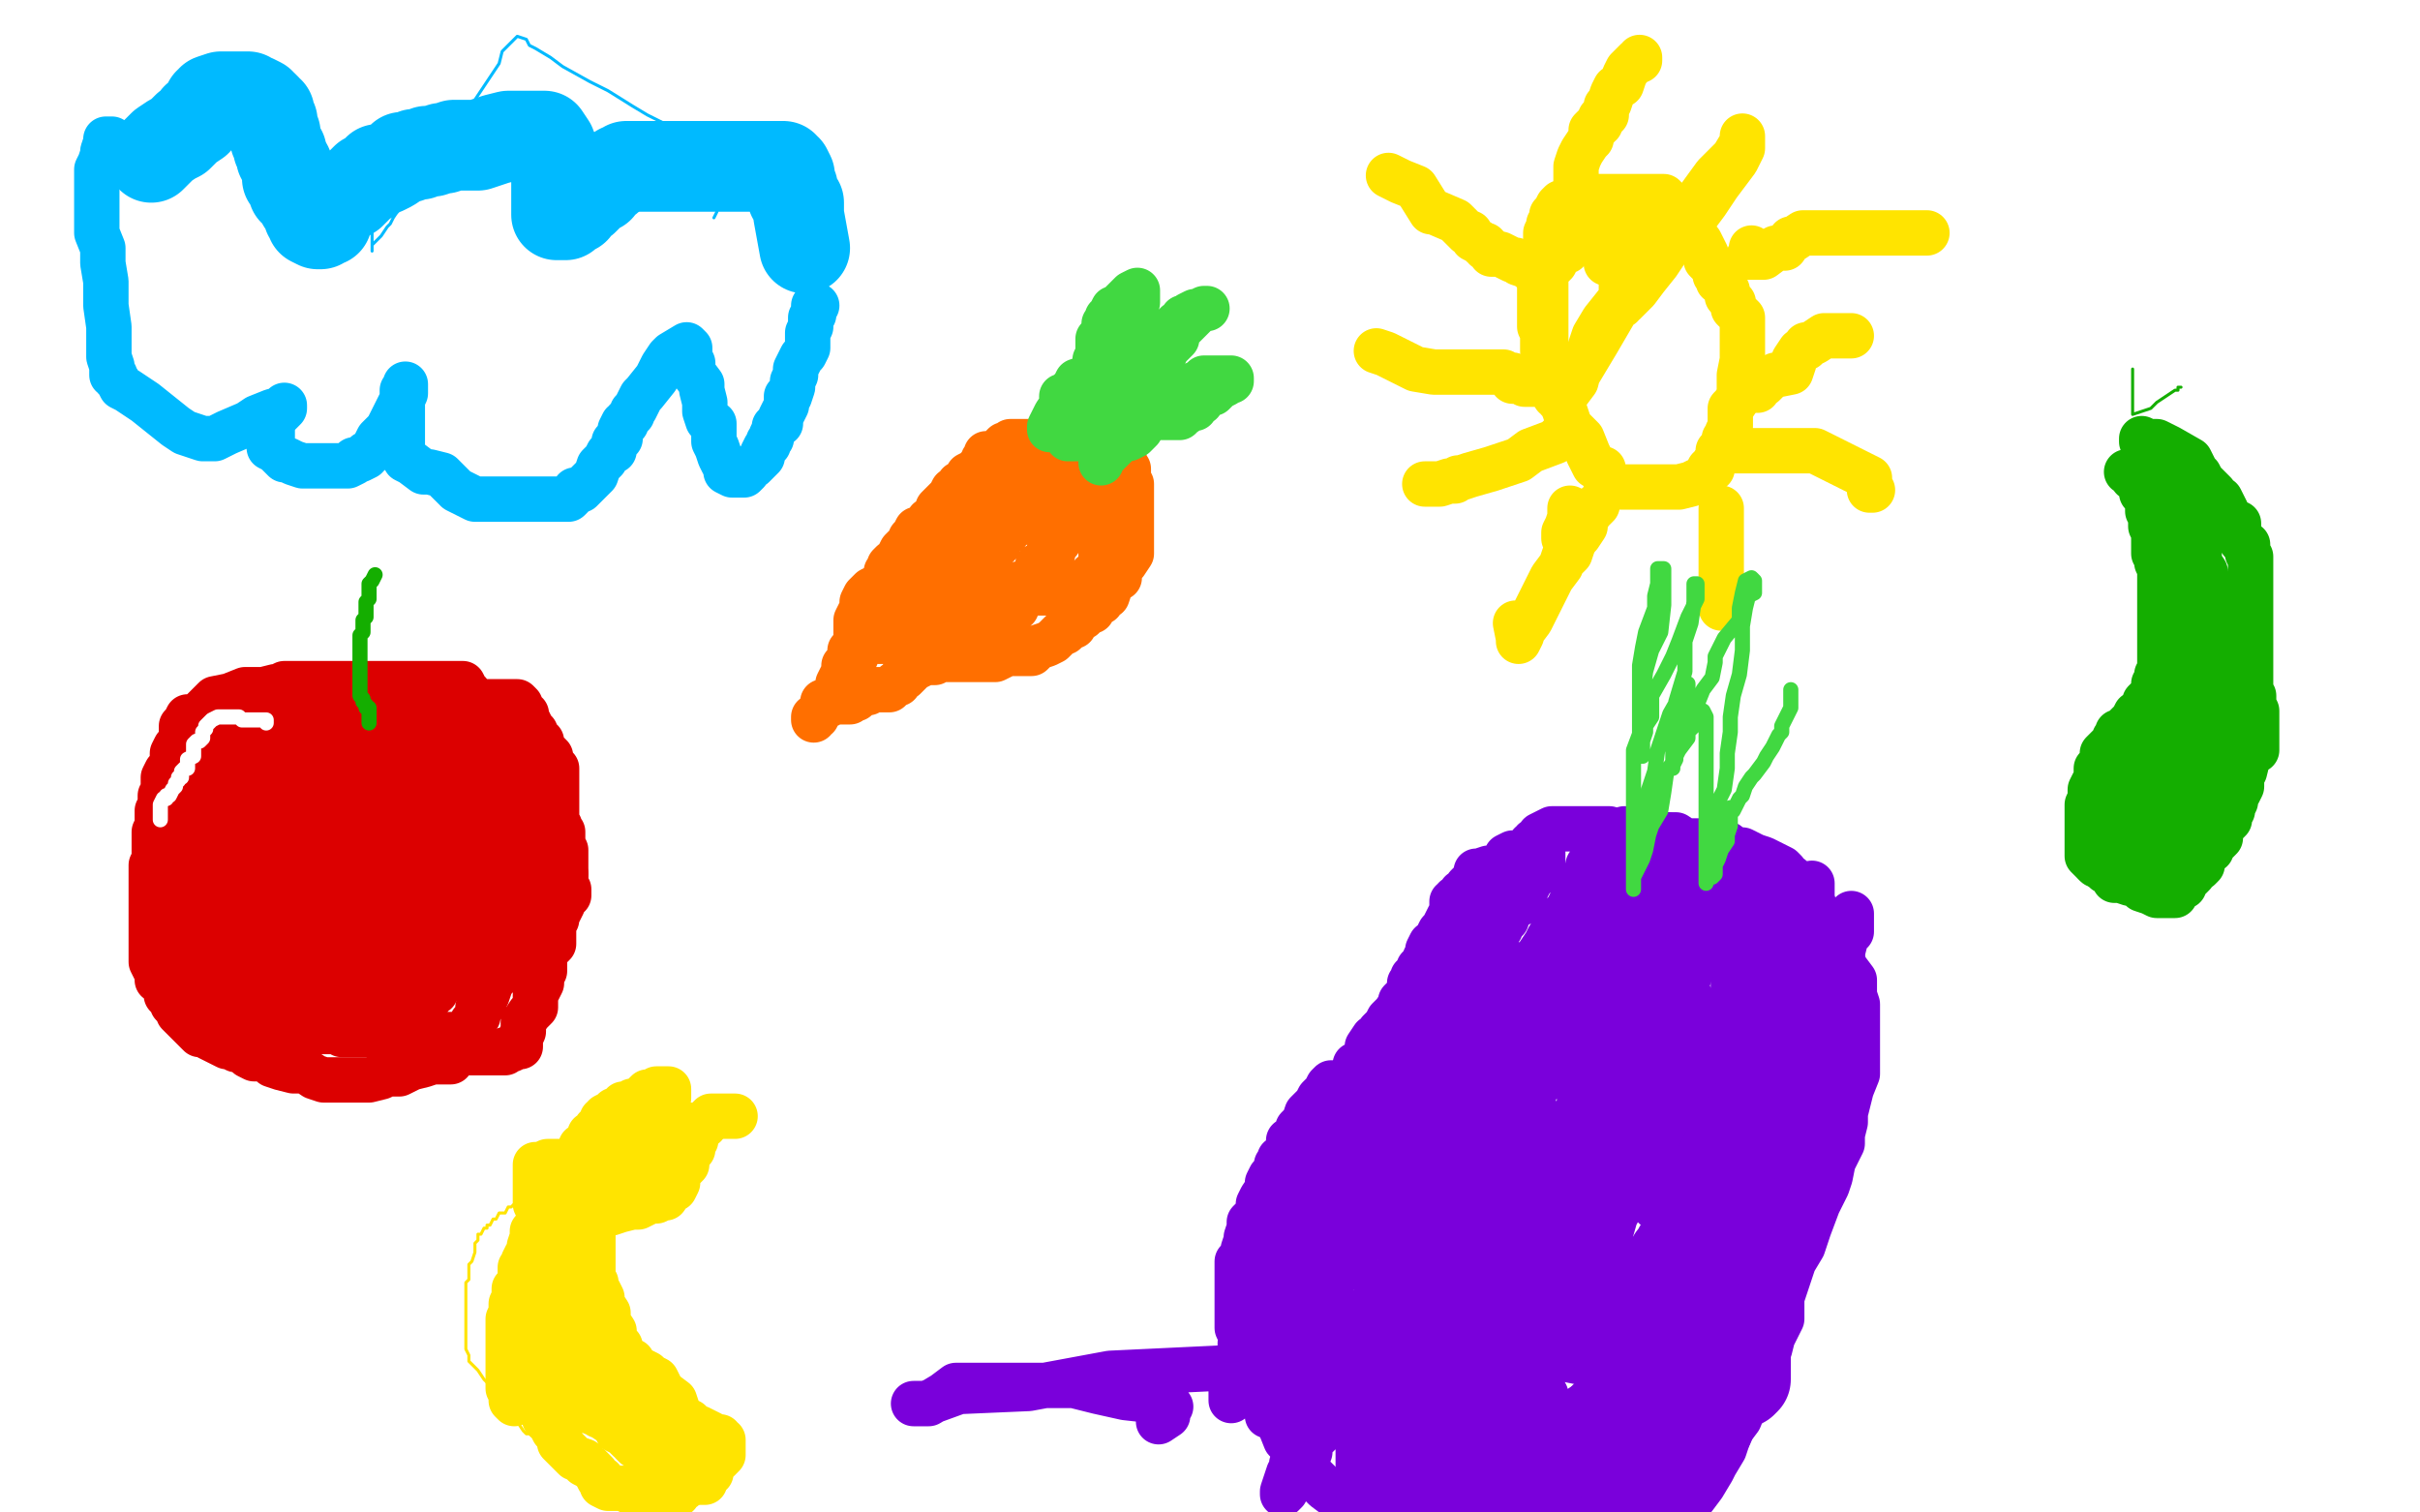
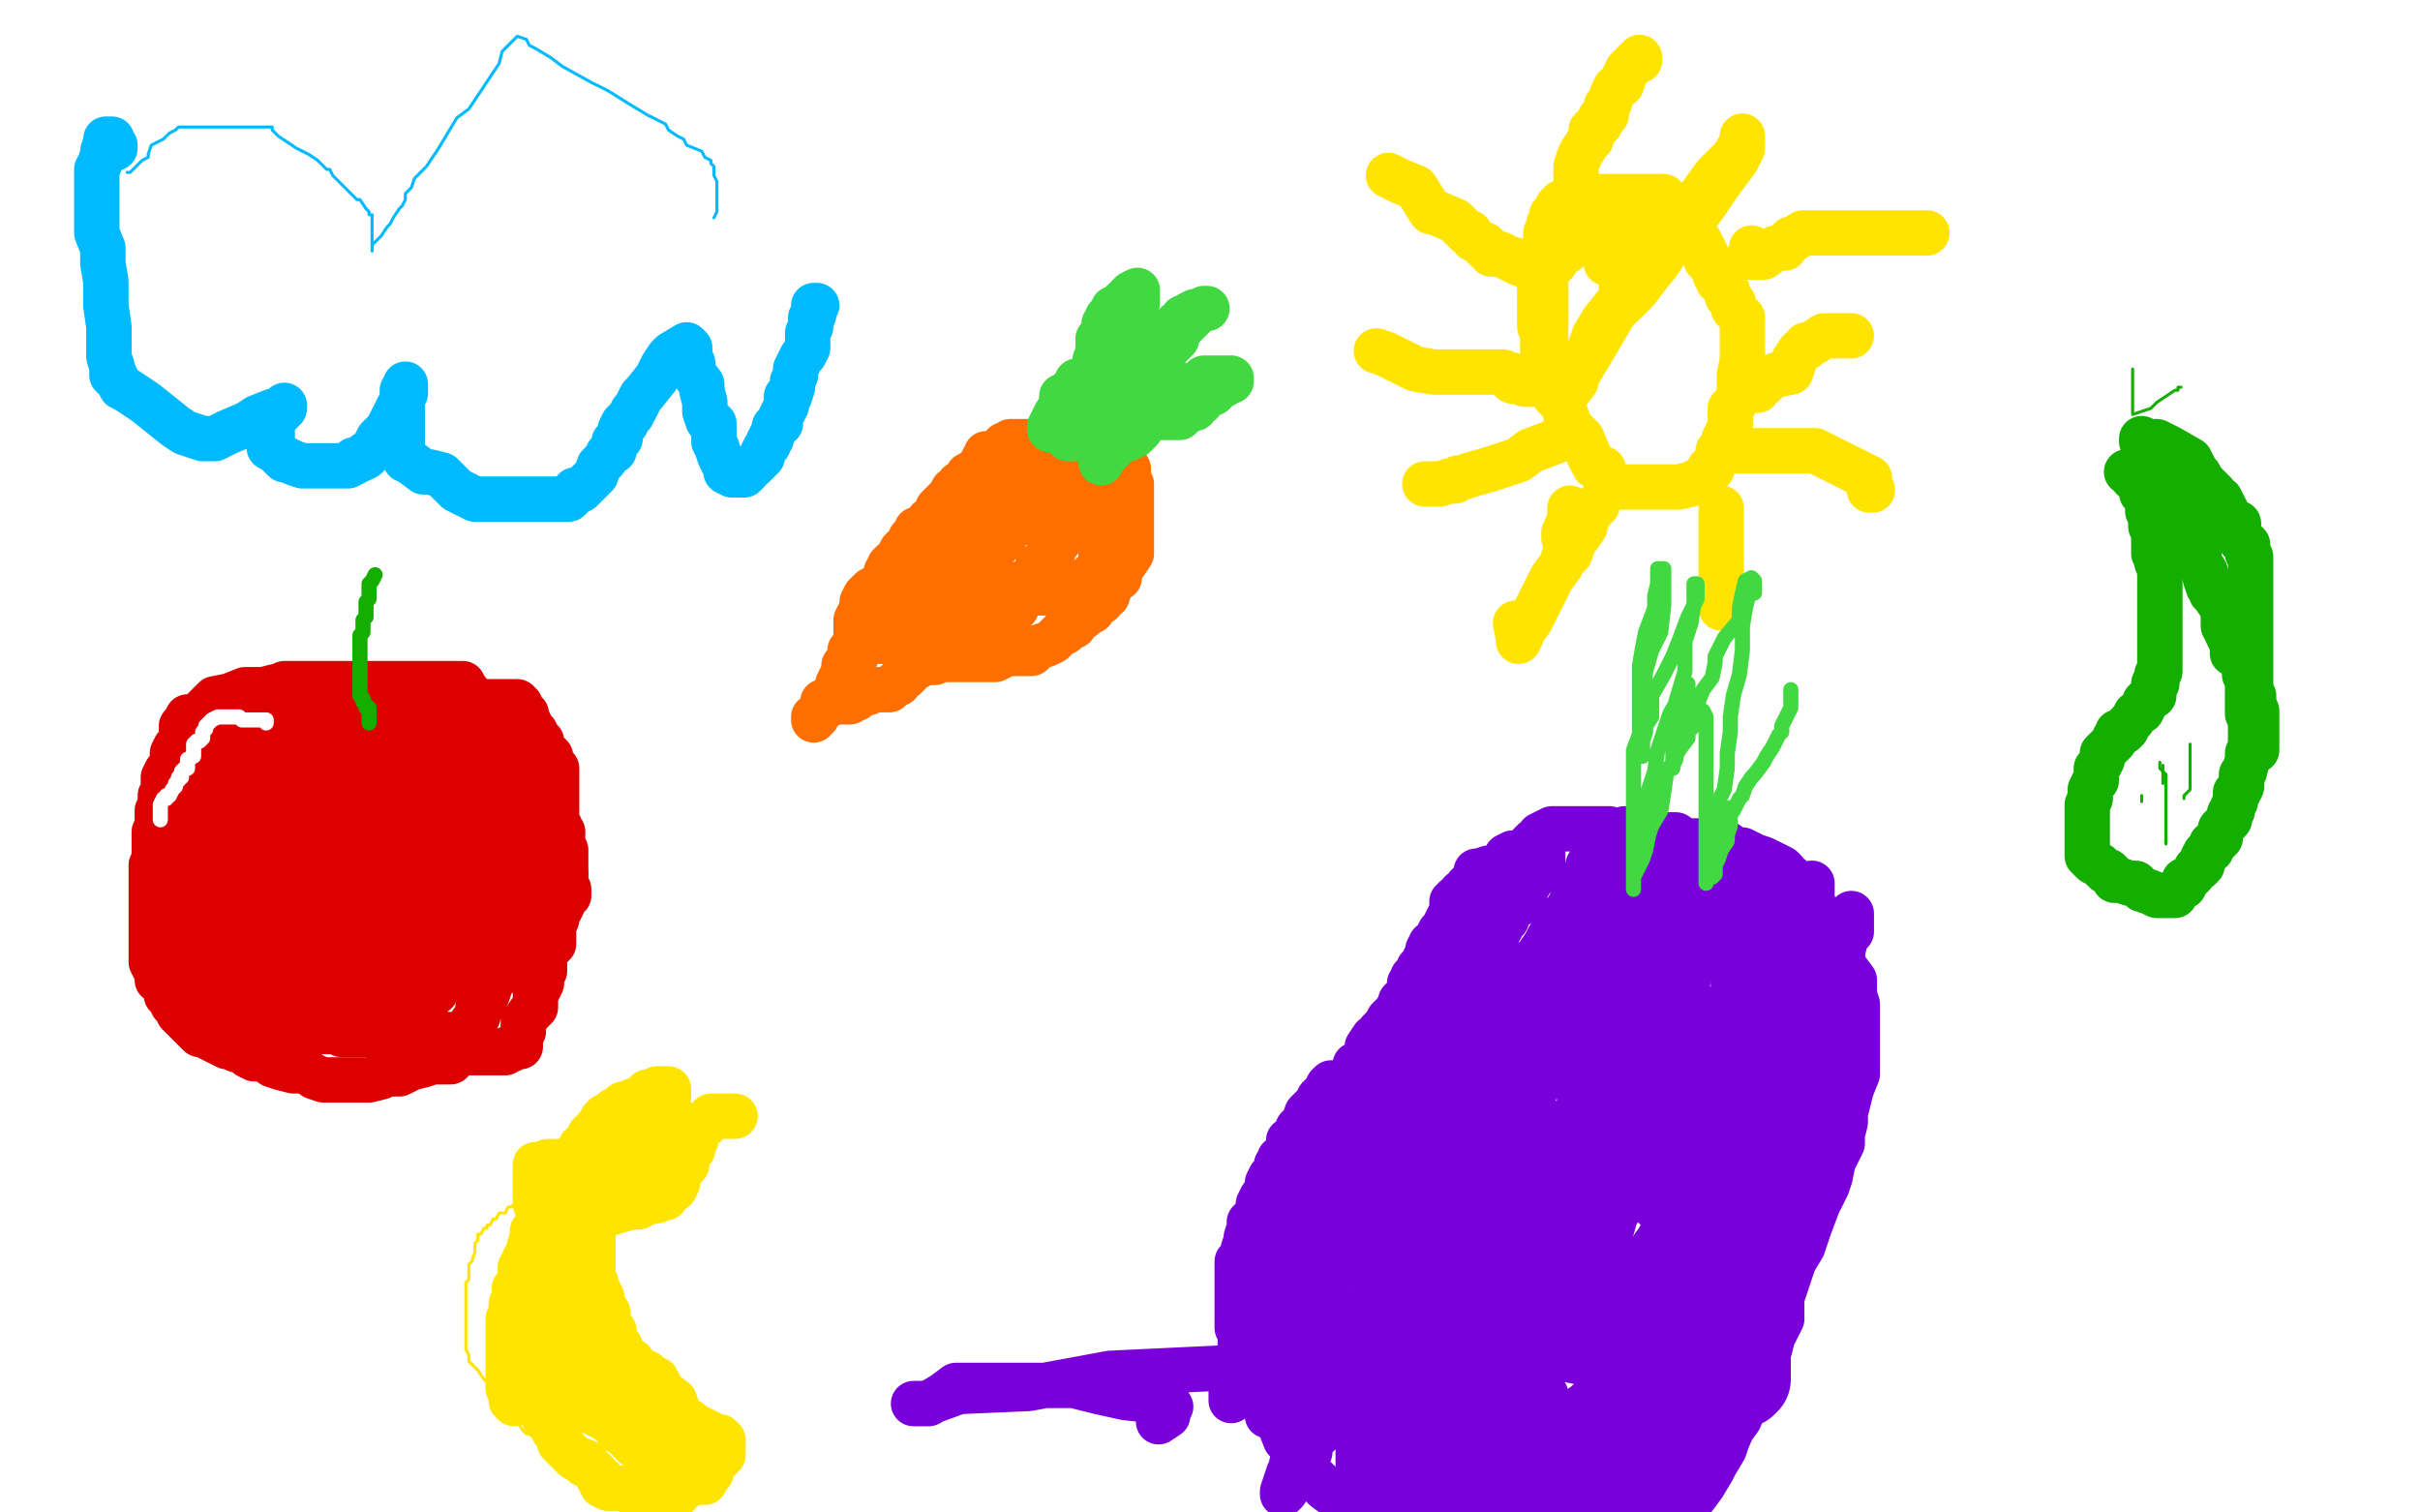
<svg xmlns="http://www.w3.org/2000/svg" width="800" height="500" version="1.1" style="stroke-antialiasing: false">
  <desc>This SVG has been created on https://colorillo.com/</desc>
  <rect x="0" y="0" width="800" height="500" style="fill: rgb(255,255,255); stroke-width:0" />
  <polyline points="42,57 43,57 43,57 47,53 47,53 49,52 49,52 49,51 49,51 50,48 50,48 52,47 52,47 54,46 54,46 56,44 56,44 58,43 58,43 59,42 59,42 61,42 61,42 64,42 68,42 71,42 76,42 79,42 80,42 83,42 84,42 87,42 88,42 90,42 90,43 92,45 95,47 98,49 102,51 105,53 108,56 109,56 110,58 113,61 116,64 118,66 119,66 121,69 122,70 122,71 123,71 123,72 123,74 123,77 123,78 123,80 123,81 123,82 123,83 123,82 123,81 125,79 126,78 128,75 129,74 130,72 132,69 133,68 134,66 134,64 135,63 136,62 137,59 141,55 145,49 148,44 151,39 155,36 161,27 165,21 166,17 170,13 171,12 174,13 175,15 177,16 182,19 186,22 195,27 201,30 209,35 214,38 216,39 220,41 221,43 224,45 226,46 227,48 232,50 233,52 235,53 235,54 236,55 236,56 236,58 237,60 237,61 237,62 237,63 237,64 237,65 237,67 237,68 237,69 237,70 236,72" style="fill: none; stroke: #00baff; stroke-width: 1; stroke-linejoin: round; stroke-linecap: round; stroke-antialiasing: false; stroke-antialias: 0; opacity: 1.0" />
-   <polyline points="50,52 51,51 51,51 52,50 52,50 54,48 54,48 57,46 57,46 59,45 59,45 62,42 62,42 65,40 65,40 65,39 65,39 67,38 67,38 69,34 69,34 70,34 70,34 70,33 70,33 73,32 74,32 75,32 76,32 77,32 78,32 79,32 81,32 82,32 83,33 84,33 86,34 86,35 87,35 88,36 88,37 89,37 89,38 89,39 89,40 90,40 90,42 90,43 91,44 91,46 92,48 92,49 93,50 93,52 94,53 94,54 95,55 95,56 95,57 95,59 96,60 97,62 97,63 99,64 100,67 102,69 102,70 102,71 103,71 103,73 105,74 106,74 107,73 108,73 108,71 109,70 110,69 111,67 113,66 114,65 116,64 117,63 118,62 119,61 121,59 122,59 125,56 127,56 129,55 132,53 133,52 134,52 135,52 137,51 139,51 141,50 143,50 146,49 147,49 150,48 153,48 155,48 158,48 164,46 168,45 169,45 170,45 171,45 172,45 173,45 175,45 176,45 177,45 178,45 179,45 180,45 182,48 183,51 184,52 184,71 187,71 188,70 188,69 190,69 192,66 193,66 194,65 195,62 197,62 198,62 199,60 201,59 202,58 205,56 206,56 207,55 208,55 209,55 210,55 211,55 212,55 213,55 215,55 216,55 218,55 220,55 221,55 224,55 228,55 232,55 236,55 242,55 247,55 249,55 251,55 254,55 257,55 259,55 259,56 260,56 261,58 261,59 261,60 262,62 262,63 262,65 264,67 264,68 264,69 264,70 264,71 266,82" style="fill: none; stroke: #00baff; stroke-width: 30; stroke-linejoin: round; stroke-linecap: round; stroke-antialiasing: false; stroke-antialias: 0; opacity: 1.0" />
  <polyline points="270,101 269,101 269,101 269,102 269,102 269,104 269,104 268,105 268,105 268,108 268,108 267,110 267,110 267,112 267,112 267,115 267,115 266,117 266,117 265,118 265,118 263,122 263,122 263,123 263,124 262,126 262,127 262,128 261,131 260,131 260,133 260,134 258,138 258,140 256,141 256,142 255,144 255,145 254,146 254,147 253,148 252,150 252,151 251,152 249,154 247,155 247,156 246,157 244,157 243,157 242,157 240,156 240,154 239,153 238,151 237,148 236,146 236,143 236,140 234,139 233,136 233,133 232,129 232,127 229,123 229,122 229,120 228,118 228,117 228,116 228,115 227,114 222,117 221,118 219,121 218,123 217,125 213,130 212,131 211,133 210,135 209,136 209,137 208,138 207,139 207,140 206,140 205,142 205,144 205,145 203,146 203,147 203,149 202,149 201,150 200,152 198,154 197,157 195,159 193,161 192,162 190,162 189,164 188,165 187,165 186,165 185,165 182,165 180,165 179,165 177,165 175,165 174,165 173,165 172,165 169,165 164,165 157,165 151,162 146,157 142,156 140,156 136,153 134,152 133,150 133,147 133,146 133,142 133,139 133,137 133,134 133,130 133,129 134,128 134,127 134,128 134,130 132,134 131,136 129,140 128,142 125,145 124,147 124,148 122,150 121,150 121,151 119,152 117,152 117,153 115,154 114,154 113,154 111,154 107,154 105,154 102,154 100,154 97,153 95,152 94,152 91,149 89,148 90,146 90,143 90,141 91,138 94,135 94,134 94,135 90,136 85,138 82,140 75,143 71,145 68,145 67,145 61,143 58,141 53,137 48,133 42,129 40,128 39,126 38,125 38,124 37,124 37,123 37,121 36,118 36,113 36,108 35,101 35,96 35,93 34,87 34,82 32,77 32,74 32,72 32,70 32,68 32,67 32,65 32,63 32,60 32,59 32,56 33,54 34,51 34,50 35,47 35,46 36,46 37,46 37,47 37,48 38,48 38,49" style="fill: none; stroke: #00baff; stroke-width: 15; stroke-linejoin: round; stroke-linecap: round; stroke-antialiasing: false; stroke-antialias: 0; opacity: 1.0" />
  <polyline points="512,124 512,123 512,123 512,122 512,122 512,120 512,120 511,118 511,118 511,116 511,116 511,114 511,114 511,113 511,113 511,111 511,111 511,109 511,109 511,107 511,107 511,104 511,104 511,101 511,101 511,99 511,99 511,95 511,92 511,89 511,86 511,83 511,81 511,79 511,77 512,75 512,74 513,73 513,71 514,70 515,68 516,67 517,67 518,66 521,65 523,65 527,65 530,65 532,65 535,65 537,65 540,65 541,65 542,65 543,65 544,65 546,65 547,65 549,65 550,65 551,66 551,67 553,68 554,69 555,70 557,71 557,72 558,74 559,75 560,76 560,77 561,79 562,80 563,82 564,84 564,86 566,88 567,89 567,90 567,91 568,92 568,93 570,94 571,96 571,98 573,100 573,102 574,103 575,104 576,105 576,106 576,107 576,109 576,110 576,112 576,114 576,116 576,119 575,124 575,127 575,130 575,131 573,134 572,135 572,137 572,139 572,141 571,143 571,144 570,145 570,147 568,149 568,150 568,151 566,154 566,155 565,155 564,157 563,158 562,159 561,159 559,160 555,161 554,161 551,161 547,161 544,161 542,161 539,161 538,161 536,161 533,160 531,159 530,157 530,156 530,155 527,154 526,152 525,150 523,145 521,143 519,141 518,138 517,135 516,133 515,132 515,131 514,131 514,130 514,129 514,128 512,127 512,124 511,123 511,121 511,118 510,116 510,114 510,112 510,110 509,108 509,107 509,106 509,105 509,103 509,101 509,100 509,98 509,97 509,96 509,95 509,94 509,93 510,91 511,90 513,88 514,87 515,85 516,83 518,83 519,81 520,80 521,79 522,78 523,77 525,77 527,76 528,76 529,75 530,75 531,75 532,75 533,75 534,75 535,75 536,74 538,74 540,74 541,74 542,74 543,74 544,74 545,74" style="fill: none; stroke: #ffe400; stroke-width: 15; stroke-linejoin: round; stroke-linecap: round; stroke-antialiasing: false; stroke-antialias: 0; opacity: 1.0" />
  <polyline points="543,85 544,89 544,89 538,96 538,96 530,106 530,106 527,111 527,111 525,117 525,117 522,122 522,122 521,126 521,126 518,130 518,130 522,123 528,113 535,101 548,85 559,69 567,58 573,52 576,47 576,45 576,49 574,53 568,61 564,67 558,75 552,81 548,87 544,92 541,96 540,97 538,99 537,100 536,100 536,101 536,98 536,95 536,92 536,91 536,88 536,86 533,87 532,87 531,87" style="fill: none; stroke: #ffe400; stroke-width: 15; stroke-linejoin: round; stroke-linecap: round; stroke-antialiasing: false; stroke-antialias: 0; opacity: 1.0" />
  <polyline points="579,82 579,83 579,83 579,84 579,84 578,85 578,85 580,85 583,85 587,82 590,82 592,79 593,79 596,77 599,77 602,77 606,77 610,77 613,77 617,77 621,77 626,77 632,77 636,77 637,77" style="fill: none; stroke: #ffe400; stroke-width: 15; stroke-linejoin: round; stroke-linecap: round; stroke-antialiasing: false; stroke-antialias: 0; opacity: 1.0" />
  <polyline points="581,129 581,128 581,128 583,127 583,127 585,125 585,125 587,124 587,124 592,123 592,123 593,120 593,120 593,119 593,119 595,116 595,116 597,115 597,115 597,114 597,114 598,114 598,114 600,113 600,113 603,111 604,111 605,111 606,111 607,111 608,111 609,111 610,111 611,111 612,111 608,111" style="fill: none; stroke: #ffe400; stroke-width: 15; stroke-linejoin: round; stroke-linecap: round; stroke-antialiasing: false; stroke-antialias: 0; opacity: 1.0" />
  <polyline points="569,148 570,149 570,149 571,149 571,149 575,149 575,149 578,149 578,149 583,149 583,149 584,149 584,149 586,149 586,149 587,149 587,149 589,149 589,149 590,149 590,149 593,149 593,149 600,149 600,149 610,154 610,154 614,156 614,156 618,158 618,159 618,161 618,162 619,162" style="fill: none; stroke: #ffe400; stroke-width: 15; stroke-linejoin: round; stroke-linecap: round; stroke-antialiasing: false; stroke-antialias: 0; opacity: 1.0" />
  <polyline points="569,168 569,171 569,171 569,177 569,177 569,184 569,184 569,192 569,192 569,196 569,196 569,199 569,199 569,201 569,201" style="fill: none; stroke: #ffe400; stroke-width: 15; stroke-linejoin: round; stroke-linecap: round; stroke-antialiasing: false; stroke-antialias: 0; opacity: 1.0" />
  <polyline points="519,168 519,171 519,171 518,174 518,174 517,176 517,176 517,177 517,177 517,178 517,178" style="fill: none; stroke: #ffe400; stroke-width: 15; stroke-linejoin: round; stroke-linecap: round; stroke-antialiasing: false; stroke-antialias: 0; opacity: 1.0" />
  <polyline points="528,167 526,169 526,169 524,172 524,172 524,174 524,174 522,177 522,177 521,178 521,178 520,180 520,180 519,183 519,183 518,184 518,184 517,184 516,187 513,191 511,195 508,201 506,205 503,209 503,210 502,212 502,211 501,206" style="fill: none; stroke: #ffe400; stroke-width: 15; stroke-linejoin: round; stroke-linecap: round; stroke-antialiasing: false; stroke-antialias: 0; opacity: 1.0" />
  <polyline points="518,142 514,146 514,146 506,149 506,149 502,152 502,152 493,155 493,155 486,157 486,157 483,158 483,158 482,158 482,158 481,159 479,159 476,160 474,160 473,160 471,160" style="fill: none; stroke: #ffe400; stroke-width: 15; stroke-linejoin: round; stroke-linecap: round; stroke-antialiasing: false; stroke-antialias: 0; opacity: 1.0" />
  <polyline points="515,127 514,127 514,127 512,127 512,127 508,127 508,127 504,127 504,127 503,126 503,126 501,126 501,126 500,126 500,126 500,125 500,125 500,124 500,124 498,124 497,123 495,123 494,123 493,123 491,123 489,123 487,123 482,123 474,123 468,122 462,119 458,117 455,116" style="fill: none; stroke: #ffe400; stroke-width: 15; stroke-linejoin: round; stroke-linecap: round; stroke-antialiasing: false; stroke-antialias: 0; opacity: 1.0" />
  <polyline points="506,89 505,88 505,88 502,87 502,87 501,86 501,86 500,86 500,86 498,85 498,85 496,84 496,84 493,84 493,84 492,82 492,82 491,82 491,82 491,81 491,81 490,81 489,80 487,79 486,77 485,77 483,75 481,73 474,70 473,70 468,62 463,60 461,59 459,58" style="fill: none; stroke: #ffe400; stroke-width: 15; stroke-linejoin: round; stroke-linecap: round; stroke-antialiasing: false; stroke-antialias: 0; opacity: 1.0" />
  <polyline points="521,60 521,58 521,58 521,56 521,56 521,55 521,55 522,52 522,52 523,50 523,50 525,47 525,47 526,46 526,46 526,45 526,45 526,44 526,44 526,43 526,43 527,42 527,42 528,42 528,42 528,41 528,41 529,41 529,39 530,39 531,38 531,37 531,35 532,34 533,31 534,29 536,28 537,25 538,23 539,22 541,20 542,20 542,19" style="fill: none; stroke: #ffe400; stroke-width: 15; stroke-linejoin: round; stroke-linecap: round; stroke-antialiasing: false; stroke-antialias: 0; opacity: 1.0" />
  <polyline points="269,238 269,237 269,237 270,237 270,237 271,235 271,235 272,234 272,234 272,233 272,233 274,233 274,233 275,231 276,229 277,228 277,226 278,224 279,222 279,221 279,220 280,219 281,217 281,215 283,214 283,213 283,212 284,212 284,211 284,210 285,209 285,208 286,207 287,206 288,205 290,204 291,201 292,200 292,198 294,197 295,194 296,192 297,190 297,189 298,188 298,187 299,186 300,186 301,185 303,185 304,184 305,184 306,184 307,183 308,181 309,181 310,180 313,179 314,178 315,177 316,176 317,176 318,175 320,174 321,174 321,173 322,171 326,170 329,167 329,165 331,164 332,164 334,164 336,163 337,161 339,160 341,159 343,157 344,155 347,154 347,151 350,150 350,148 352,148 354,147 355,146 356,146 357,146 358,146 359,146 359,145 361,145 363,145 364,145 366,146 366,147 368,148 369,149 370,151 370,152 371,153 372,153 372,155 373,155 373,156 373,157 373,158 373,160 374,160 374,161 374,163 374,165 374,166 374,167 374,169 374,171 374,172 374,174 374,175 374,179 374,181 374,183 372,186 371,187 370,189 370,191 368,192 367,194 366,197 364,198 364,199 362,199 361,202 360,202 358,204 356,205 355,207 354,207 353,208 352,209 351,209 349,211 348,212 346,213 343,214 341,216 339,216 337,216 336,216 335,216 333,216 329,218 327,218 326,218 323,218 322,218 320,218 319,218 318,218 316,218 315,218 314,218 313,218 310,218 309,219 308,219 306,219 302,221 301,222 299,224 298,224 297,226 296,226 295,227 294,228 292,228 291,228 290,228 288,228 287,229 284,229 283,230 283,231 282,231 281,232 279,232 278,232 276,232 275,232 273,232 272,232 274,232 275,232 275,231 277,230 277,229 277,228 278,228 279,227 279,225 281,223 281,221 283,217 283,214 283,213 283,209 283,205 285,201 285,199 286,197 288,195 290,194 293,191 293,189 294,188 294,187 295,186 297,185 297,184 298,182 299,181 301,180 301,179 301,178 302,177 303,175 305,175 306,174 307,173 307,172 309,171 310,170 310,169 310,168 313,165 314,164 315,162 317,161 317,160 319,159 320,158 320,157 322,156 323,155 324,154 325,153 325,152 326,151 326,150 328,150 330,149 331,148 332,147 333,147 334,146 336,146 339,146 341,146 342,146 343,146 344,146 345,146 348,146 349,146 351,146 352,146 352,145 353,144 354,144 355,144 357,144 357,145 357,146 358,146 358,147 358,148 358,149 358,151 358,153 358,154 357,156 354,158 353,159 353,160 353,161 352,162 351,163 350,163 350,164 350,165 349,166 347,167 346,168 345,168 343,169 340,171 337,173 334,174 333,176 330,178 330,180 327,182 327,184 325,186 324,188 324,189 323,190 321,193 320,194 319,196 317,196 316,198 315,198 315,199 314,199 311,200 310,200 308,202 307,202 305,203 304,205 302,206 300,208 298,209 297,210 296,210 296,211 294,212 293,212 291,212 290,212 289,212 290,212 291,212 293,212 294,212 296,212 297,212 298,212 299,212 300,212 302,211 304,208 305,208 307,205 308,205 310,203 311,201 312,198 313,197 314,194 315,190 315,188 315,187 317,184 317,183 317,181 318,178 318,179 317,180 316,182 316,184 314,185 314,187 313,189 312,191 310,193 310,194 310,195 309,195 309,196 309,197 307,198 307,199 306,200 304,201 303,202 303,203 306,203 308,203 310,203 312,203 313,203 314,203 315,203 317,203 318,203 319,203 321,203 323,203 325,203 326,203 328,203 329,203 330,203 331,203 333,203 334,202 335,201 336,201 336,200 336,198 338,198 339,197 342,196 343,194 344,193 345,193 347,191 347,190 347,188 347,186 347,184 347,183 347,181 348,180 350,179 350,177 351,175 352,174 353,173 354,171 355,170 356,170 356,171 356,173 357,174 356,174 355,174 354,174 353,174 353,175 352,176 350,179 349,180 348,182 348,183 346,184 346,186 343,187 343,188 343,189 342,190 342,191 342,192 340,193 339,193 338,193 337,193 337,194 336,195 335,195 334,196 335,196 337,196 342,196 344,196 345,196 347,196 348,196 349,196 351,196 352,196 353,196 354,196 355,196 356,196 357,196 358,196 361,196 361,195 361,194 361,192 361,190 364,188 364,187 364,183 364,182 364,181 364,180 365,179 365,178 365,176 365,175 365,173 364,172 364,169 363,165" style="fill: none; stroke: #ff6f00; stroke-width: 15; stroke-linejoin: round; stroke-linecap: round; stroke-antialiasing: false; stroke-antialias: 0; opacity: 1.0" />
  <polyline points="347,142 347,141 347,141 349,137 349,137 351,134 351,134 351,133 351,133 351,131 351,131 352,131 353,131 354,129 355,128 356,126 359,125 362,122 362,121 362,119 363,117 363,114 363,112 364,112 365,110 365,108 365,107 366,106 366,105 367,105 367,104 368,102 369,102 370,101 371,100 372,99 373,98 374,97 376,96 376,97 376,98 376,100 375,101 375,102 375,103 375,104 375,105 374,106 374,107 372,110 371,111 371,113 371,114 367,119 363,125 363,127 363,129 361,132 361,136 360,136 359,137 358,139 357,140 356,142 355,142 355,143 354,143 354,144 353,145 354,145 355,145 356,145 358,144 359,143 359,142 360,141 361,141 361,140 362,140 362,139 363,138 364,136 365,135 366,134 367,133 367,132 368,131 369,130 370,129 370,128 371,127 372,126 374,126 375,124 377,123 378,123 378,122 379,121 380,120 381,119 382,117 384,115 384,114 385,112 387,111 387,109 388,109 389,107 391,107 391,105 392,105 393,104 395,103 396,103 398,102 399,102 398,102 396,103 394,105 392,107 390,109 389,110 389,112 388,113 387,114 386,115 385,117 383,118 383,119 381,120 380,122 379,123 379,125 378,127 377,127 377,129 376,129 375,130 375,133 374,133 373,134 373,135 372,136 371,137 370,139 370,140 368,141 368,143 368,144 367,145 366,147 366,149 366,150 364,151 364,152 364,153 365,150 367,149 368,148 369,147 370,146 371,145 373,145 375,144 376,143 377,142 378,140 380,139 381,138 382,138 383,138 384,138 386,138 388,138 390,138 391,137 394,135 395,135 396,133 397,133 399,130 401,130 403,128 405,127 406,126 407,126 407,125 406,125 405,125 404,125 403,125 401,125 398,125 397,126 395,127 393,128 392,128 391,128 390,128 389,128 388,128 388,129 387,129 386,129 384,130 384,131 384,132 384,133 383,134 382,134 381,134 380,134 378,136 377,136 375,136 371,136 370,136 368,136 367,136 365,136 364,136 362,136 361,136 360,136 359,136 357,136 356,136 355,136" style="fill: none; stroke: #41d841; stroke-width: 15; stroke-linejoin: round; stroke-linecap: round; stroke-antialiasing: false; stroke-antialias: 0; opacity: 1.0" />
  <polyline points="138,236 137,235 137,235 136,235 136,235 135,235 135,235 133,235 133,235 132,235 132,235 131,235 131,235 129,235 129,235 128,235 126,235 125,235 124,235 123,235 121,235 119,235 117,235 116,235 114,235 113,235 111,235 109,235 108,235 106,235 104,235 103,235 102,235 101,235 100,235 99,235 98,235 97,235 96,235 95,235 94,235 93,235 92,235 91,236 89,236 88,236 87,237 86,237 85,237 84,238 82,238 81,238 80,238 78,238 77,239 76,239 75,240 74,241 73,242 71,244 69,245 69,246 68,247 68,248 67,249 66,250 66,251 65,251 65,252 64,253 64,254 63,255 62,255 62,256 62,257 61,257 61,258 61,259 61,260 61,262 60,264 60,265 60,267 60,269 60,270 60,271 60,272 60,275 60,276 60,278 60,279 60,281 60,282 60,284 60,286 60,287 60,288 60,290 60,291 61,292 62,294 63,295 63,296 63,297 64,298 65,299 66,300 67,302 68,303 69,304 70,305 70,306 72,307 72,308 73,310 73,311 74,312 75,313 76,313 77,314 77,315 78,315 79,316 80,317 81,317 82,318 85,319 85,320 87,320 89,321 91,322 93,322 93,323 94,323 95,323 97,324 98,324 100,324 102,324 105,325 107,325 108,325 110,325 111,325 113,325 114,325 115,325 116,325 117,325 119,325 121,325 124,325 125,325 126,325 127,325 129,325 130,325 132,325 134,325 137,325 138,324 141,324 143,324 145,324 146,324 147,324 148,324 149,323 150,322 152,322 152,321 154,321 155,321 156,321 157,321 158,320 159,319 160,317 161,317 162,317 163,316 163,315 163,314 164,314 164,312 164,311 164,308 164,306 164,305 164,302 164,301 164,299 164,297 164,294 164,293 164,288 164,286 164,283 164,277 164,270 164,266 164,261 162,255 162,252 162,248 161,244 161,243 161,242 161,241 161,240 161,238 161,237 161,236 161,235 160,234 159,234 158,234 156,234 155,234 153,234 152,234 148,234 147,234 145,234 144,234 143,234 142,234 141,234 140,234 139,234 138,234 137,234 136,234 135,234 133,234 132,234 130,234 129,234 128,234 127,234 126,234 125,234 123,234 122,234 121,234 120,234 118,234 117,234 115,234 114,234 111,234 110,234 108,234 107,234 105,234 103,234 102,234 101,234 99,234 98,234 95,234 93,234 91,234 88,234 87,234 84,234 83,234 79,234 77,234 75,234 73,234 72,234 71,234 69,234 68,235 65,238 65,239 64,241 64,242 62,244 61,247 60,249 60,252 59,254 59,255 59,256 58,257 58,258 58,259 57,261 57,262 57,265 57,268 57,269 56,270 55,271 55,272 55,273 55,276 55,277 54,278 54,279 54,280 54,282 54,284 54,286 54,288 54,290 54,293 55,294 56,296 56,298 57,301 59,303 59,305 59,308 60,308 60,310 61,312 62,313 63,314 64,316 66,317 66,318 66,319 67,320 69,320 70,322 71,322 72,323 74,324 76,326 78,328 79,328 81,329 82,329 83,330 85,331 86,331 87,332 89,333 91,333 92,333 93,333 95,335 98,336 101,336 103,336 104,336 106,336 107,336 108,336 111,336 113,336 114,336 116,336 118,336 121,336 123,336 124,336 125,336 127,336 128,336 130,336 131,336 132,336 133,336 134,336 137,336 138,336 139,336 139,335 139,333 139,332 140,331 141,331 142,330 143,328 144,328 144,327 144,326 144,325 145,324" style="fill: none; stroke: #dc0000; stroke-width: 15; stroke-linejoin: round; stroke-linecap: round; stroke-antialiasing: false; stroke-antialias: 0; opacity: 1.0" />
  <polyline points="163,310 164,310 164,310 166,310 166,310 168,310 168,310 171,310 171,310 173,309 173,309 174,309 174,309 175,309 175,309 177,309 177,309 179,308 179,308 181,307 183,304 184,304 184,303 186,299 186,297 187,296 188,296 188,294 187,293 187,291 187,290 187,288 187,287 187,285 187,284 187,283 187,281 186,279 186,277 186,276 186,275 185,274 185,273 184,272 184,271 184,270 184,269 184,268 184,266 184,265 184,264 184,263 184,262 184,260 184,259 184,257 184,256 184,254 182,252 182,251 182,250 180,248 179,246 179,245 178,245 178,244 177,243 177,242 176,241 175,239 174,237 174,236 172,235 172,234 172,233 171,232 170,232 169,232 168,232 166,232 165,232 164,232 162,232 161,232 160,232 159,232 157,232 155,230 155,229 154,228 153,226 152,226 150,226 149,226 147,226 146,226 144,226 143,226 142,226 141,226 139,226 137,226 135,226 134,226 133,226 132,226 131,226 130,226 129,226 128,226 126,226 124,226 122,226 120,226 119,226 118,226 117,226 116,226 114,226 113,226 111,226 110,226 108,226 107,226 105,226 104,226 102,226 101,226 100,226 98,226 97,226 96,226 95,226 94,226 92,227 91,227 87,228 85,228 81,228 76,230 71,231 67,235 65,237 62,237 61,239 60,240 60,242 60,244 59,246 59,247 58,247 57,249 57,251 57,253 55,255 54,257 54,260 54,261 54,262 53,263 53,264 53,265 53,266 53,267 52,268 52,269 52,271 52,273 51,275 51,277 51,278 51,280 51,282 51,284 50,286 50,288 50,291 50,293 50,297 50,299 50,303 50,304 50,306 50,310 50,311 50,313 50,314 50,315 50,317 50,318 51,320 52,322 52,324 54,325 55,327 55,328 55,329 57,331 57,332 59,334 59,335 60,336 62,338 64,340 65,341 66,342 68,342 69,343 71,344 75,346 76,346 78,347 80,347 82,349 84,350 85,350 87,350 89,350 90,352 93,353 97,354 101,354 104,356 107,357 109,357 113,357 114,357 115,357 119,357 121,357 122,357 126,356 128,355 132,355 136,353 140,352 143,351 149,351 149,350 149,349 150,349 151,348 152,348 153,348 154,348 155,348 158,348 159,348 160,348 161,348 162,348 164,348 165,348 167,348 167,347 168,347 169,347 171,346 172,346 172,344 172,343 173,341 173,340 173,338 175,335 177,333 177,331 177,329 178,327 179,325 179,324 179,322 180,321 180,320 180,316 180,315 182,313 183,312 183,311 183,309 183,308 183,307 183,306 182,306 181,307 181,308 180,308 179,309 178,310 177,310 176,311" style="fill: none; stroke: #dc0000; stroke-width: 15; stroke-linejoin: round; stroke-linecap: round; stroke-antialiasing: false; stroke-antialias: 0; opacity: 1.0" />
  <polyline points="176,311 175,312 174,313 172,315 172,316 171,317 169,319 168,320 167,321 165,322 164,323 162,325 162,326 161,329 160,330 160,331 160,332 159,333 158,333 158,334 158,335 158,336 157,337 156,338 155,340 154,341 154,342 153,344 152,345 151,346 149,347 148,349 147,349 148,348 150,346 151,346 152,346 152,345 154,343 155,342 154,342 152,342 149,342 147,342 143,342 139,342 134,342 130,342 127,342 125,342 123,342 122,342 120,342 118,342 117,342 115,342 113,342 113,341 112,341 111,341 110,341 109,341 108,341 107,341 106,341 105,341 102,341 101,341 99,341 98,341 95,341 93,341 91,341 90,341 89,341 88,341 86,341 85,341 84,341 83,341 82,341 81,341 80,341 79,341 78,341 76,341 75,340 73,340 72,339 71,339 70,338 69,337 69,336 69,334 68,332 68,331 67,330 67,329 67,328 67,327 67,325 67,324 67,323 67,322 69,320 69,319 70,319 72,319 73,319 75,319 79,319 83,317 87,316 88,315 92,312 95,310 98,307 101,304 104,302 105,300 107,299 110,297 111,295 112,295 114,295 116,293 117,293 119,292 122,291 123,291 124,291 125,290 124,290 121,290 117,290 113,291 106,295 100,298 91,306 84,312 76,318 70,325 66,329 64,332 64,334 64,335 68,335 75,335 83,335 91,335 97,335 99,333 103,330 105,328 105,325 107,323 108,321 109,321 110,321 112,321 112,320 113,320 114,320 115,320 110,321 107,325 105,327 104,328 104,330 104,331 104,332 105,332 108,332 110,331 115,326 120,321 129,313 133,313 138,304 139,304 139,303 137,304 134,305 129,308 124,311 122,314 115,318 113,320 112,321 111,322 116,322 121,320 123,316 123,315 123,313 122,313 120,314 116,314 108,318 104,320 101,322 99,325 97,328 96,329 94,331 93,332 93,330 97,325 106,322 110,317 116,312 118,310 120,306 118,306 112,306 111,307 104,309 102,311 98,313 96,315 96,316 94,318 93,319 93,320 95,321 102,321 104,319 106,315 109,313 110,312 113,310 115,309 114,309 114,310 115,311 119,312 121,314 122,314 123,314 124,313 127,312 131,312 139,311 146,311 148,309 153,309 156,307 165,303 168,303 171,300 168,300 166,300 161,300 159,300 155,300 151,300 148,300 142,300 140,300 139,300 138,300 143,300 148,300 153,299 163,295 167,294 171,291 176,291 183,289 185,289 187,289 185,289 184,290 183,290 182,290 181,290 181,288 181,287 181,285 181,284 181,283 180,281 180,280 180,278 179,276 178,275 178,273 178,271 178,270 178,269 178,268 178,267 177,265 177,264 177,263 177,261 177,259 175,257 174,254 174,253 174,251 174,250 173,247 173,244 173,243 173,242 172,241 171,241 170,241 169,241 168,241 167,244 167,247 166,249 166,252 166,253 166,254 166,256 166,257 166,260 166,261 167,261 167,262 169,263 169,264 171,268 171,269 171,272 171,275 171,276 171,277 173,279 173,280 173,282 173,284 173,285 171,285 169,285 167,285 164,285 161,285 158,285 157,285 154,286 150,287 149,287 147,287 145,288 144,288 143,288" style="fill: none; stroke: #dc0000; stroke-width: 15; stroke-linejoin: round; stroke-linecap: round; stroke-antialiasing: false; stroke-antialias: 0; opacity: 1.0" />
  <polyline points="128,298 129,294 129,294 129,293 129,293 130,291 130,291 131,291 131,291 132,288 132,288 134,286 134,286 134,284 134,284 136,282 136,282 136,281 136,281 136,279 136,279 137,278 137,278 137,277 137,277 137,276 137,275 137,273 137,272 137,271 137,270 137,268 137,267 137,265 137,264 137,263 137,261 137,260 137,258 137,257 137,254 138,254 139,252 140,251 141,250 141,249 142,248 143,248 145,248 145,250 145,251 145,254 145,255 145,258 145,259 145,260 145,261 145,262 145,264 145,266 145,268 145,269 145,272 145,274 145,275 145,277 145,278 144,278 143,277 143,275 143,274 143,271 142,270 138,266 137,263 132,258 130,255 127,251 125,249 125,246 124,243 124,242 121,241 120,241 119,241 118,241 117,241 116,241 115,241 113,241 112,241 110,241 109,241 108,241 107,241 106,241 105,241 104,241 102,241 101,241 100,241 99,241 98,241 96,241 95,241 94,241 92,242 91,242 91,243 90,243 89,244 88,244 87,244 87,245 86,246 84,248 84,249 83,251 82,251 82,253 81,254 81,255 80,255 80,257 79,258 77,260 77,262 76,263 76,264 75,267 74,267 74,268 73,270 73,271 73,272 72,273 71,274 71,275 71,276 71,277 71,278 71,279 71,280 71,282 71,284 71,285 72,287 74,288 74,287 73,287 74,287 75,287 75,288 75,289 76,289 77,289 78,289 84,290 86,292 87,295 88,296 89,296 90,296 92,296 93,294 94,293 94,292 94,290 94,289 94,288 96,286 96,285 96,284 96,283 96,282 96,280 96,279 96,278 96,277 96,276 96,275 96,274 96,273 96,272 96,270 96,268 96,267 96,266 96,267 96,268 98,268 99,268 101,267 105,267 106,267 107,267 110,266 112,265 116,265 119,265 122,263 123,263 125,263 127,263 128,263 125,263 122,263 119,264 117,264 113,265 112,267 111,268 109,268 109,269 108,270 107,271 105,272 105,274 105,276 105,277 105,278 105,280 105,281 105,283 105,284 105,286 105,287 105,289 107,291" style="fill: none; stroke: #dc0000; stroke-width: 30; stroke-linejoin: round; stroke-linecap: round; stroke-antialiasing: false; stroke-antialias: 0; opacity: 1.0" />
  <polyline points="88,239 88,238 88,238 87,238 87,238 86,238 86,238 85,238 85,238 84,238 84,238 83,238 83,238 82,238 82,238 81,238 80,238 79,237 77,237 75,237 74,237 72,237 70,238 69,239 68,240 68,241 67,242 67,244 66,245 65,245 64,246 64,248 64,249 64,250 62,251 62,252 62,254 61,254 60,255 60,257 59,257 59,258 58,259 58,260 57,261 56,263 55,263 55,264 54,264 53,266 53,267 53,269 53,270 53,271" style="fill: none; stroke: #ffffff; stroke-width: 5; stroke-linejoin: round; stroke-linecap: round; stroke-antialiasing: false; stroke-antialias: 0; opacity: 1.0" />
  <polyline points="124,190 123,192 123,192 122,193 122,193 122,194 122,194 122,195 122,195 122,196 122,196 122,197 122,197 122,198 122,198 121,199 121,201 121,202 121,203 121,204 120,205 120,206 120,207 120,209 119,210 119,211 119,212 119,213 119,214 119,215 119,216 119,217 119,218 119,219 119,220 119,223 119,224 119,226 119,227 119,229 119,230 120,231 120,232 121,233 121,234 122,234 122,235 122,236 122,238 122,239 122,237" style="fill: none; stroke: #14ae00; stroke-width: 5; stroke-linejoin: round; stroke-linecap: round; stroke-antialiasing: false; stroke-antialias: 0; opacity: 1.0" />
  <polyline points="475,407 476,407 476,407 478,407 478,407 479,407 479,407 481,407 481,407 482,407 482,407 483,407 483,407 484,407 484,407 485,407 485,407 486,407 486,407 489,408 489,408 490,408 494,410 495,410 497,410 498,411 499,412 500,412 501,414 501,418 499,421 499,423 498,427 498,428 494,433 494,435 494,436 493,439 493,440 492,442 489,442 478,442 469,442 458,441 449,440 441,439 431,437 428,435 426,435 427,435 429,435 430,435 432,433 435,431 437,431 439,428 441,428 445,425 447,424 449,424 452,422 454,421 456,421 458,420 460,419 461,418 462,418 463,418 464,417 465,417 466,417 467,417 468,417 469,417 470,417 472,417 475,417 476,417 478,417 477,416 476,416" style="fill: none; stroke: #7a00db; stroke-width: 5; stroke-linejoin: round; stroke-linecap: round; stroke-antialiasing: false; stroke-antialias: 0; opacity: 1.0" />
  <polyline points="487,383 485,383 485,383 480,383 480,383 477,383 477,383 473,380 473,380 467,378 467,378 465,377 465,377 463,374 463,374 459,371 459,371 458,368 458,368 452,364 452,364 449,362 449,362 445,359 445,359 444,358 444,358 442,358 440,358 439,359 438,361 436,363 435,365 433,367 432,368 431,371 429,373 429,374 429,376 426,377 426,379 426,380 426,381 423,383 423,384 422,385 422,387 421,388 420,389 419,391 419,393 417,396 416,398 416,401 415,402 414,403 413,404 413,406 412,409 412,410 411,413 411,415 410,416 409,417 409,419 409,420 409,422 409,424 409,428 409,433 409,435 409,439 411,443 411,446 414,451 416,457 419,462 420,467 423,471 425,476 428,479 431,483 433,487 438,492 442,495 448,499 560,495 563,491 566,486 567,484 570,479 572,473 575,469 577,464 580,457 583,451 585,446 586,442 589,436 589,429 591,423 593,417 596,412 598,406 601,398 604,392 605,389 606,384 609,378 609,375 610,371 610,368 611,364 612,360 614,355 614,350 614,346 614,342 614,338 614,332 613,329 613,324 610,320 609,317 607,312 606,310 604,307 603,305 601,302 599,298 597,296 597,295 596,294 594,293 593,291 592,290 590,289 590,288 589,287 585,285 583,284 580,283 576,281 575,281 571,280 568,279 566,279 562,278 560,278 559,278 557,278 554,276 553,276 552,276 549,276 548,276 546,276 544,276 542,276 541,276 538,276 537,275 537,274" style="fill: none; stroke: #7a00db; stroke-width: 15; stroke-linejoin: round; stroke-linecap: round; stroke-antialiasing: false; stroke-antialias: 0; opacity: 1.0" />
  <polyline points="532,274 530,274 530,274 528,274 528,274 526,274 526,274 523,274 523,274 522,274 522,274 519,274 519,274 518,274 518,274 517,274 515,274 514,274 513,274 511,275 509,276 508,278 507,278 507,279 506,279 506,280 505,281 505,282 505,283 503,284 502,285 502,286 502,287 502,288 502,290 501,291 501,292 500,292 499,293 498,294 497,295 497,296 496,297 496,298 496,299 496,300 495,302 494,304 494,305 493,306 492,309 492,310 491,312 490,314 490,315 489,316 487,318 485,320 485,321 484,323 483,324 481,326 481,327 480,328 479,330 478,331 477,332 476,334 476,336 475,338 474,340 472,341 472,342 471,342 469,344 469,345 468,345 468,346 467,347 466,348 465,349 465,350 464,350 464,351 463,351 463,352 463,353 462,354 460,355 460,356 459,357 459,358 459,359 459,360 458,361 459,361 461,360 464,358 465,356 469,351 472,347 473,346 473,344 473,343 475,341 475,340 476,339 477,337 479,335 480,334 480,333 481,332 482,331 482,330 483,328 483,327 484,326 485,323 487,322 487,321 487,320 489,318 489,317 489,316 491,314 491,313 492,312 494,310 495,309 495,308 496,307 496,306 498,304 498,303 499,301 500,300 502,299 502,298 503,297 503,296 504,295 505,293 506,291 507,290 508,289 508,287 509,285 510,285 510,283 510,282 509,282 506,282 504,282 503,282 502,282 500,282 498,283 497,285 496,286 494,287 492,287 489,288 488,288 488,289 487,291 485,293 485,294 484,295 483,295 482,297 481,297 481,298 480,298 480,300 480,302 479,303 478,305 477,307 476,308 475,310 474,312 473,312 472,314 472,315 471,317 471,319 470,319 469,320 469,321 469,322 467,323 467,324 466,325 466,326 466,328 463,331 463,332 461,335 459,337 458,339 456,341 455,343 454,343 452,346 452,347 452,348 449,352 448,352 448,354 446,356 445,357 444,359 443,362 442,363 442,366 440,369 439,370 438,372 438,373 436,375 436,376 435,377 435,378 434,380 433,381 433,382 432,382 435,382 436,382 441,382 444,382 447,382 453,382 460,382 465,382 475,382 482,382 485,382 489,380 492,377 494,376 497,374 498,373 500,368 502,367 503,364 503,363 505,361 506,358 508,356 508,355 508,354 508,353 510,352 510,351 510,350 510,349 511,348 511,347 505,350 498,355 490,360 485,365 481,370 476,376 474,379 469,386 465,389 461,395 458,399 456,403 453,406 451,409 449,413 448,414 448,415 448,414 451,409 454,405 458,400 461,396 465,389 469,385 474,378 475,373 478,369 480,367 480,364 481,364 479,364 477,365 474,367 470,371 464,377 460,382 457,388 450,394 446,399 444,403 438,412 435,416 434,418 434,419 433,421 433,418 433,415 436,411 437,408 442,400 445,393 446,390 450,384 450,381 450,377 451,377 452,375 449,376 448,378 445,383 441,388 439,392 434,397 431,403 428,412 424,418 420,426 418,431 414,438 414,441 410,444 410,446 410,449 409,450 409,451 410,451 411,450 414,447 415,444 417,444 419,441 419,440 420,438 421,437 422,437 422,436 424,434 425,431 426,430 426,429 426,428 429,426 429,425 430,423 430,422 432,419 432,418 433,417 433,416 434,414 435,412 435,411 435,410 436,409 436,408 436,407 437,406 439,405 439,404 439,403 439,402 439,401 440,400 440,399 440,398 442,396 442,395 442,394 442,392 442,391 442,388 442,387 443,385 443,384 442,384 441,384 441,385 440,385 439,386 439,387 439,389 439,390 439,392 439,393 437,395 437,396 435,398 435,399 433,401 432,404 429,404 429,405 429,406 429,407 429,410 428,410 428,411 427,411 427,412 426,412 425,413 425,414 425,413 426,410 426,409 426,407 426,406 427,403 427,402 428,399 429,398 430,396 430,395 430,393 431,392 431,391 431,390 431,389 433,389 437,391 440,394 443,395 444,397 447,398 450,400 451,401 454,403 457,405 460,405 461,405 463,405 464,405 465,405 466,405 467,405 468,405 470,405 471,405 472,403 474,401 475,399 476,397 477,394 479,392 479,391 479,388 481,386 481,383 483,380 486,374 487,373 490,368 492,365 496,360 499,355 501,350 507,344 511,338 514,331 518,326 523,319 531,312 533,305 537,300 540,292 544,287 547,283 547,280 550,279 550,277 551,276 551,277 548,283 544,290 538,299 535,305 532,312 527,320 522,328 519,333 514,341 510,348 509,354 507,358 505,362 503,365 500,370 497,375 497,376 492,382 491,383 489,386 489,385 489,380 489,377 489,376 491,371 493,368 494,363 496,360 498,354 499,349 501,345 504,337 506,333 509,328 509,326 509,323 510,321 511,317 513,316 513,315 513,311 516,311 513,313 510,315 506,318 501,324 496,327 492,331 486,336 483,339 479,343 475,348 474,349 473,352 471,354 466,356 465,357 464,360 462,361 460,362 459,363 457,364 457,363 457,362 457,361 459,360 460,358 461,357 462,357 464,355 465,354 467,352 468,351 469,350 470,348 471,347 472,346 474,344 475,343 476,342 478,342 479,342 479,343 479,346 478,350 475,355 473,361 471,367 470,369 469,376 468,380 465,386 464,389 464,392 464,394 464,396 464,395 467,393 470,389 473,388 475,385 477,383 479,381 482,377 485,372 487,371 488,367 491,363 493,360 495,357 495,356 496,353 497,351 498,350 498,349 498,350 497,352 494,355 490,357 487,360 484,362 480,365 475,369 472,372 467,376 465,377 462,381 458,383 458,384 456,384 456,385 456,386 459,384 463,378 469,373 473,367 479,359 485,354 490,345 496,338 502,330 505,324 507,318 511,312 512,310 514,307 514,306 515,305 514,305 514,306 512,311 511,312 510,314 509,317 507,319 505,321 504,325 502,326 502,327 502,329 501,329 501,330 499,332 499,333 498,335 498,334 498,332 501,330 503,327 505,324 507,320 509,318 510,317 510,315 511,314 513,311 514,309 515,308 516,306 516,305 516,303 517,302 519,301 519,299 520,298 520,296 521,295 521,294 522,293 522,292 523,291 524,290 524,289 525,288 525,287 525,286 526,286 527,284 527,283 527,285 527,286 527,288 527,289 527,290 527,292 527,293 527,294 527,296 527,298 527,300 526,302 526,304 526,305 525,306 525,307 525,308 525,309 525,310 527,310 528,310 529,310 531,308 533,306 533,305 533,304 534,302 534,301 534,300 535,299 535,298 535,297 535,296 536,295 536,294 536,293 536,292 536,291 537,289 538,289 539,288 539,289 539,291 538,294 538,297 536,303 536,305 534,307 534,311 533,317 530,320 529,324 529,328 529,329 529,333 529,335 529,337 528,339 528,340 528,342 526,343 525,347 525,348 525,350 524,352 524,353 524,354 524,356 523,357 523,358 523,360 522,361 522,362 526,360 528,358 530,356 532,353 534,351 536,346 539,342 540,342 542,340 542,337 544,334 545,332 545,331 546,328 546,327 546,325 547,324 547,325 547,327 545,331 543,335 541,341 539,344 536,350 533,357 529,363 526,371 522,379 520,385 517,393 515,399 512,405 511,409 510,412 510,414 510,416 510,415 513,411 517,406 519,399 523,390 526,385 529,378 533,371 534,364 537,354 539,345 542,338 543,330 546,322 547,314 548,309 549,307 549,304 550,303 550,305 549,311 546,317 544,323 540,329 539,334 536,340 533,346 532,348 530,354 526,360 526,363 525,366 524,367 524,368 527,368 530,364 531,361 533,356 535,354 536,352 540,347 542,345 544,340 547,334 550,330 553,325 553,319 555,315 556,310 557,309 557,307 558,305 558,307 558,312 555,318 555,325 553,332 552,335 549,341 549,345 546,351 546,353 544,357 543,359 543,358 544,356 545,353 547,350 547,349 547,347 550,344 551,341 553,338 554,334 555,331 556,329 556,328 556,323 557,323 557,321 557,320 558,318 558,316 558,314 558,313 559,313 559,312 560,311 561,310 561,309 561,308 561,306 562,306 562,305 562,304 562,303 563,302 563,301 564,300 564,298 564,296 565,295 566,294 566,293 566,292 566,291 567,288 568,287 568,286 568,284 568,283 567,284 566,285 564,285 563,286 562,288 561,290 560,291 559,293 558,294 557,295 556,297 554,298 554,299 552,300 551,301 551,303 550,303 550,304 550,305 553,308 554,309 556,311 557,312 558,313 560,312 560,311 561,310 562,308 563,306 565,304 565,303 566,303 567,301 568,301 568,300 570,298 572,296 572,295 572,294 573,293 574,292 575,292 575,294 575,296 575,300 575,304 575,309 575,312 573,317 573,323 573,330 570,337 568,343 567,350 567,355 565,360 565,364 564,367 564,370 564,372 564,371 564,368 565,365 565,362 566,358 566,355 567,350 570,344 571,339 573,331 574,327 576,322 576,319 579,315 580,310 580,306 580,301 580,299 582,297 583,295 583,296 583,301 583,306 583,313 580,322 578,334 576,343 574,349 569,362 565,368 564,375 561,385 559,395 558,402 556,406 556,408 556,409 556,410 557,410 559,410 562,410 564,405 565,403 567,399 569,396 572,390 575,386 577,382 578,377 578,374 581,371 581,368 581,365 582,361 583,358 584,353 585,352 585,351 586,350 584,351 584,354 583,359 581,365 579,370 576,377 574,385 574,387 573,392 570,398 568,402 567,405 566,407 565,408 565,409 566,406 567,404 570,397 570,393 570,386 570,383 572,377 575,368 575,364 577,357 581,347 582,337 583,330 587,323 589,317 591,312 593,306 593,304 593,302 596,298 597,296 597,295 598,294 598,293 599,293 599,292 599,294 599,296 599,298 599,299 599,301 599,306 599,308 599,311 599,315 599,319 599,322 599,326 599,330 599,333 599,338 599,342 599,344 599,348 599,351 599,356 598,360 597,365 597,368 597,373 595,379 595,381 595,382 595,385 593,387 593,389 592,392 591,393 591,394 590,395 590,394 591,391 593,386 594,382 596,377 596,374 598,369 600,363 601,357 604,348 605,344 606,338 606,334 607,327 609,321 609,315 610,311 611,308 612,307 612,304 612,303 612,302 612,303 612,304 612,305 612,308 611,308 609,311 609,314 609,317 607,320 606,323 605,326 603,331 602,335 600,340 600,344 597,347 597,351 596,354 596,356 594,357 593,360 593,362 592,364 590,366 590,368 589,369 589,371 588,372 587,375 585,377 584,378 584,379 583,380 583,381 583,379 583,378 583,375 586,364 586,362 588,359 589,352 591,348 591,345 591,342 592,337 593,335 593,332 595,330 596,325 596,324 597,323 597,319 598,318 599,318 599,317 598,317 598,319 598,321 597,323 594,326 592,327 591,329 590,330 588,335 587,337 587,339 585,343 582,348 581,351 580,356 578,362 577,366 576,371 573,374 571,379 569,383 569,387 568,388 568,392 568,393 567,394 567,395 566,395 566,394 567,389 569,385 573,380 576,374 576,372 578,366 581,361 585,354 590,346 592,339 593,332 594,328 594,323 596,317 596,313 597,310 597,308 597,306 597,309 597,311 597,315 594,319 589,327 585,332 583,337 581,342 576,349 573,355 569,361 565,367 560,375 557,379 554,385 553,389 550,393 550,395 547,398 547,399 548,396 550,390 551,386 555,380 555,375 558,371 562,364 565,358 567,354 567,352 567,349 569,344" style="fill: none; stroke: #7a00db; stroke-width: 15; stroke-linejoin: round; stroke-linecap: round; stroke-antialiasing: false; stroke-antialias: 0; opacity: 1.0" />
  <polyline points="570,343 570,341 570,340 569,341 566,345 561,354 557,361 553,366 548,376 545,383 539,393 534,402 532,409 527,418 524,424 523,429 521,433 521,435 521,436 521,433 524,427 526,420 530,413 531,406 534,402 536,393 539,386 542,380 545,374 547,369 547,363 549,360 551,354 552,353 553,352 553,353 551,356 550,358 548,361 545,366 542,371 538,376 532,382 528,391 521,400 518,407 513,413 511,419 510,422 509,426 509,423 510,417 515,408 520,401 524,388 529,378 536,367 542,358 549,346 553,335 558,324 561,315 564,305 569,297 569,291 569,287 570,282 571,281 571,279 571,282 569,288 567,291 563,299 562,306 558,312 554,321 549,331 542,342 537,352 531,362 529,371 526,379 524,384 521,390 519,395 518,398 516,403 514,404 514,405 514,406 513,408 512,410 511,411 511,412 510,413 510,410 511,408 512,405 514,404 515,401 517,399 518,397 520,394 521,394 521,393 521,391 521,389 521,388 522,388 522,386 523,386 524,384 525,383 526,382 526,381 526,380 528,378 528,377 529,377 530,375 531,374 531,373 531,372 533,371 533,370 534,369 534,368 537,367 537,365 538,364 538,362 540,359 541,358 543,357 544,355 545,353 545,352 548,349 548,347 549,346 551,343 552,341 553,340 555,338 555,337 556,336 557,334 558,332 559,332 559,330 559,332 559,333 559,334 559,335 559,339 559,340 559,343 559,346 559,349 559,353 558,356 557,359 557,360 557,361 555,363 554,365 554,366 553,366 553,367 550,368 548,369 545,369 544,370 542,370 539,372 538,372 536,373 534,373 532,376 530,377 529,377 529,378 526,381 521,385 515,390 509,395 504,399 497,405 492,410 486,417 480,422 477,426 472,432 466,439 461,444 456,451 454,453 449,458 445,461 443,463 442,464 441,465 442,465 445,465 448,462 454,457 457,454 461,450 462,447 465,444 467,440 470,436 474,432 478,428 481,422 483,417 487,412 489,409 492,404 496,401 498,396 501,390 501,388 502,383 502,381 505,376 505,375 505,372 506,370 506,369 506,368 506,366 507,365 504,368 501,371 496,374 491,378 487,382 482,388 480,393 475,399 471,404 467,410 463,418 460,424 456,430 454,433 454,435 452,439 451,441 450,442 451,442 454,442 457,440 458,438 464,435 469,431 474,427 479,423 482,417 486,415 487,411 489,410 489,407 490,405 492,400 493,399 495,396 498,393 498,392 500,390 501,386 501,385 502,383 503,382 504,380 505,379 506,378 507,378 507,379 507,383 507,386 506,389 506,391 503,396 503,400 502,403 499,409 497,413 493,421 492,428 490,433 489,436 488,437 488,438 488,435 488,432 488,429 487,428 486,428 486,427 486,425 486,424 487,423 489,420 489,419 489,418 489,416 490,413 491,413 491,412 491,411 492,409 492,408 493,406 493,405 494,405 494,404 495,403 496,402 497,401 498,400 499,399 500,398 501,397 501,395 502,393 504,391 504,390 506,388 507,387 508,386 510,384 512,383 514,382 515,381 517,379 517,378 518,378 519,378 520,377 520,378 518,381 517,383 516,386 515,390 514,391 514,394 511,398 510,400 510,402 510,405 508,408 507,410 506,413 504,414 504,415 504,414 505,410 508,406 510,398 514,394 518,386 523,376 528,367 534,360 540,352 545,346 548,342 550,340 550,339 550,338 551,338 548,343 546,347 543,352 540,356 534,364 533,368 522,385 518,393 512,403 505,414 505,422 498,432 497,437 494,441 488,449 485,453 479,459 478,461 474,465 473,467 471,469 469,469 470,469 472,468 472,462 474,457 478,452 482,445 485,439 490,434 493,430 497,420 500,415 504,410 509,404 510,398 513,395 516,389 518,385 518,383 519,382 520,381 515,382 512,386 504,390 497,394 491,399 483,403 481,404 480,404 480,405 479,406 478,406 480,401 483,397 486,390 491,385 495,379 501,372 504,366 509,356 515,349 520,343 521,341 525,337 526,335 528,334 528,333 528,332 528,333 526,337 521,343 517,347 512,352 510,357 506,362 501,367 497,374 493,383 489,390 485,396 480,404 476,411 474,419 472,421 470,425 470,428 470,430 470,432 468,433 468,435 472,435 474,434 476,432 481,429 484,427 488,424 490,422 493,419 495,415 498,410 501,407 502,404 504,401 506,400 508,395 510,393 513,387 515,385 515,384 515,383 515,382 516,381 517,381 517,380 517,379 519,377 520,375 521,374 521,373 522,373 522,372 522,371 523,370 524,369 525,368 525,367 526,365 528,362 529,361 530,358 531,356 531,355 532,354 533,353 529,357 527,361 523,365 518,372 513,378 511,381 507,386 503,392 499,396 495,401 490,406 487,411 483,415 479,420 477,422 477,423 477,422 478,420 479,418 481,414 483,409 486,405 491,399 493,396 495,390 499,385 501,381 503,377 505,375 505,374 506,373 507,373 502,378 498,379 491,385 483,390 477,395 467,400 460,405 449,411 443,415 437,420 432,425 428,430 424,436 420,442 414,451 414,453 412,456 411,457 410,459 409,460 409,461 407,461 407,463 407,460 407,459 408,458 409,456 410,456 411,455 414,454 416,453 417,452 418,452 421,450 425,447 427,446 430,443 431,443 433,440 436,440 437,439 438,438 439,438 440,438 441,437 441,439 441,442 441,446 440,451 438,457 438,462 435,470 433,476 427,484 427,487 425,492 425,493 424,494 424,493 426,487 428,486 430,483 432,481 433,480 433,477 435,475 437,473 438,470 439,466 442,463 443,460 443,459 445,458 446,455 446,454 448,452 449,452 449,450 450,449 450,447 451,446 452,444 454,438 454,436 456,432 456,430 456,429 456,427 456,426 457,426 457,424 457,426 457,427 455,428 455,429 455,430 453,435 452,435 451,437 450,439 449,440 448,441 448,444 448,445 445,448 444,449 444,446 444,445 445,444 445,442 445,441 446,439 446,438 446,437 448,437 448,436 448,435 449,434 450,434 447,434 444,435 440,438 438,440 435,441 430,443 430,444 428,446 427,446 426,447 425,448 425,450 424,451 423,453 421,454 421,455 421,457 419,460 419,461 419,463 419,464 419,466 419,467 419,468 419,467 419,466 419,465 419,464 421,462 421,461 422,459 424,456 425,455 425,454 427,454 428,453 429,452 429,450 429,453 429,455 429,458 429,460 429,462 429,463 429,465 429,467 429,469 428,472 428,473 428,474 429,473 431,471 431,470 434,467 437,467 439,467 443,464 443,461 446,461 446,460 447,458 448,458 449,458 449,457 449,458 449,462 449,466 449,480 449,485 449,493 482,499 493,496 501,490 508,486 513,482 516,479 517,477 519,476 519,475 520,475 521,474 523,474 524,474 525,473 527,472 530,470 532,469 532,468 533,466 533,465 533,464 533,462 533,461 534,458 536,456 536,454 536,452 536,450 536,448 536,447 536,444 536,443 536,442 536,441 535,440 530,440 522,440 512,440 500,442 479,444 443,451 409,452 367,454 340,459 317,460 306,464 303,464 302,464 303,464 307,464 312,461 316,458 318,458 320,458 322,458 323,458 324,458 326,458 327,458 328,458 330,458 331,458 332,458 333,458 334,458 336,458 337,458 339,458 355,458 363,460 372,462 381,463 385,465 387,465 386,466 386,468 383,470" style="fill: none; stroke: #7a00db; stroke-width: 15; stroke-linejoin: round; stroke-linecap: round; stroke-antialiasing: false; stroke-antialias: 0; opacity: 1.0" />
  <polyline points="497,454 497,455 497,455 497,457 497,457 498,458 498,458 498,459 498,459 498,461 498,461 498,463 498,463 499,464 499,464 500,464 501,464 504,464 504,463 504,462 503,462 503,463 500,466 500,467 500,468 500,470 500,471 500,472 501,472 504,472 508,472 512,472 517,469 523,465 527,463 530,462 533,461 534,460 535,460 536,458 537,457 538,456 539,455 536,453 526,451 516,449 509,448 498,446 494,445 485,445 481,444 478,443 477,443 476,443 475,443 473,443 472,444 470,445 469,446 468,446 468,447 467,448 467,450 467,451 470,453 473,455 477,456 484,456 490,456 496,458 500,460 500,461 501,461 503,461 504,461 505,461 507,461 510,461 511,461 510,461 508,461 506,461 505,461 503,461 501,461 500,461 499,461 498,461 497,461 496,464 496,465 499,465 498,465 496,465 495,465 494,465 493,465 491,465 489,465 487,465 486,465 485,466 483,466 480,467 477,467 475,468 474,468 472,468 470,468 467,470 465,470 452,471 451,471 450,471 453,471 457,471 461,471 469,469 472,468 476,467 477,467 479,467 479,466 479,465 476,465 473,465 471,465 469,465 468,465 466,465 465,465 464,465 462,465 460,465 461,465 462,465 464,465 465,466 467,467 468,468 469,469 470,470 471,470 473,472 474,474 476,475 477,476 477,477 478,479 479,482 481,483 483,485 484,487 485,488 487,489 487,490 488,491 489,491 488,491 484,491 480,489 476,488 473,487 471,485 468,484 466,484 464,482 463,482 461,481 460,480 459,480 458,480 455,480 453,478 454,478 455,478 457,478 458,478 460,478 462,478 466,478 469,478 475,478 479,479 485,481 492,484 498,484 504,485 511,486 515,486 516,486 513,486 511,485 508,484 508,483 505,483 504,483 503,483 502,482 500,481 499,481 498,481 497,481 496,481 495,481 494,481 493,481 492,481 491,481 489,481 487,481 485,481 486,480 487,478 487,477 487,475 489,473 489,472 490,472 490,471 492,471 493,470 489,470 486,470 484,470 481,471 478,471 475,472 472,473 469,475 467,475 465,475 463,475 463,476" style="fill: none; stroke: #7a00db; stroke-width: 15; stroke-linejoin: round; stroke-linecap: round; stroke-antialiasing: false; stroke-antialias: 0; opacity: 1.0" />
  <polyline points="513,419 515,419 515,419 516,419 516,419 517,419 517,419 518,419 518,419 518,420 518,420 519,421 519,421 520,423 520,423 522,424 523,425 524,426 525,426 527,427 529,427 530,427 532,427 534,427 536,426 537,426 540,426 543,425 544,425 547,422 549,422 551,421 552,420 552,419 553,418 554,415 555,413 555,415 554,417 553,420 551,421 550,423 548,425 546,426 545,428 544,428 543,428 543,429 543,430 543,431 543,433 543,432 544,430 545,429 545,428 547,426 548,425 548,424 550,423 551,421 552,421 552,420 552,419 553,419 553,418 553,417 553,416 554,415 555,414 556,413 556,412 557,412 558,410 559,410 561,408 562,407 563,406 564,405 565,405 566,404 569,403 570,402 573,402 574,402 575,402 577,401 577,402 577,405 577,407 577,409 577,411 577,413 577,415 577,419 577,423 577,424 577,426 577,429 577,430 577,431 577,432 577,433 577,434 577,435 577,438 577,439 577,440 577,441 577,443 577,444 577,446 577,447 577,448 577,449 577,450 577,452 577,453 577,455 577,456 576,457 574,457 573,457 569,457 566,457 562,456 556,454 550,451 545,451 541,449 536,446 533,446 532,446 530,445 528,442 528,440 528,439 527,439 526,437 526,436 527,435 529,435 530,435 532,435 533,435 534,435 535,435 537,435 539,437 542,439 544,441 545,442 548,444 551,447 555,449 556,450 557,451 557,452 559,454 560,455 560,454 560,452 560,451 560,450 558,450 554,452 550,456 549,457 546,458 543,460 542,460 539,462 536,463 534,465 530,469 529,470 528,472 527,473 525,475 523,477 522,478 521,479 520,480 521,480 523,479 527,478 533,476 535,476 538,476 539,475 540,475 542,475 545,474 547,474 549,473 551,473 553,473 556,473 557,472 558,472 561,472 564,472 564,471 565,471 561,472 556,473 553,473 551,473 549,473 548,473 548,472 548,470 549,468 550,465 550,464 551,463 552,463 552,462 553,461" style="fill: none; stroke: #7a00db; stroke-width: 30; stroke-linejoin: round; stroke-linecap: round; stroke-antialiasing: false; stroke-antialias: 0; opacity: 1.0" />
  <polyline points="556,442 556,446 556,446 556,449 556,449 556,450 556,450 556,453 556,453 557,455 557,455 557,457 557,457 557,460 557,460 557,461 557,461 557,464 557,464 557,465 557,465 557,466 557,466 557,467 557,467 557,468 557,468 557,467 557,466 557,463 558,460 558,457 559,454 560,451 560,448 560,445 560,443 560,441 560,440 560,438 560,437 560,434 560,433 560,431 560,430 560,429 560,428 556,428 551,429 547,429 542,432 538,433 531,433 528,434 522,437 519,437 514,438" style="fill: none; stroke: #7a00db; stroke-width: 30; stroke-linejoin: round; stroke-linecap: round; stroke-antialiasing: false; stroke-antialias: 0; opacity: 1.0" />
  <polyline points="592,228 592,231 592,231 592,234 592,234 591,236 591,236 589,240 589,240 589,242 589,242 588,243 588,243 586,247 586,247 584,250 584,250 583,252 583,252 580,256 580,256 579,257 579,257 577,260 577,260 576,263 576,263 575,264 574,266 573,268 571,270 571,272 570,273 569,275 568,276 568,277 567,278 566,278 566,275 567,273 568,265 570,261 571,254 571,249 572,242 572,237 573,230 575,223 576,215 576,207 577,201 578,197 580,196 580,193 580,192 579,191 577,192 576,196 575,201 575,205 570,211 567,217 567,219 566,224 563,228 561,233 560,237 558,241 557,243 556,245 555,246 554,249 554,250 554,251 553,253 553,254 553,251 553,247 553,242 553,238 554,232 557,222 557,217 557,212 559,206 560,199 560,197 560,194 560,193 561,193 561,195 561,198 558,204 555,212 553,217 550,223 546,230 546,237 544,240 544,242 543,245 543,247 543,249 543,250 542,250 542,248 542,245 542,241 542,233 542,227 542,220 543,214 544,209 547,201 547,197 548,193 548,190 548,188 549,188 550,188 550,189 550,193 550,200 549,209 546,215 544,222 543,230 543,240 540,248 540,252 540,259 540,267 540,273 540,277 540,281 540,285 540,287 540,290 540,292 540,293 540,294 540,290 541,288 543,284 544,281 545,276 546,273 549,268 550,262 551,255 553,252 554,247 555,244 556,240 556,239 556,237 557,236 557,234 557,233 557,230 558,228 558,227 558,226 557,226 556,229 552,236 550,242 548,248 547,255 545,261 545,266 542,272 542,275 541,278 541,279 541,282 541,283 540,284 540,282 543,276 545,271 545,264 549,258 553,252 555,248 558,244 558,242 561,239 561,238 562,238 563,236 563,235 564,237 564,239 564,240 564,243 564,246 564,248 564,252 564,256 564,263 564,267 564,273 564,278 564,281 564,284 564,286 564,288 564,289 564,290 564,292 564,291 566,288 568,284 569,281 569,279 570,275 571,272 572,269 572,268 572,267 572,270 572,273 571,276 571,278 569,281 568,283 567,286 567,288 567,289 566,290" style="fill: none; stroke: #41d841; stroke-width: 5; stroke-linejoin: round; stroke-linecap: round; stroke-antialiasing: false; stroke-antialias: 0; opacity: 1.0" />
  <polyline points="703,156 705,157 705,157 705,158 705,158 707,159 708,162 708,163 709,164 710,165 710,167 710,168 710,169 711,169 711,170 711,171 711,172 711,173 711,174 712,176 712,178 712,180 712,183 713,183 713,186 714,188 714,189 714,190 714,191 714,192 714,193 714,194 714,195 714,197 714,199 714,201 714,202 714,203 714,205 714,208 714,209 714,212 714,214 714,215 714,216 714,217 714,218 714,219 714,222 713,223 713,224 713,225 713,226 712,226 712,227 712,228 712,229 712,230 710,231 709,232 709,233 708,235 706,236 705,238 703,240 703,241 702,242 701,242 700,242 700,243 699,244 699,245 697,247 696,248 695,249 695,250 695,251 694,253 693,254 693,255 693,256 693,258 692,259 691,261 691,262 691,263 691,264 690,266 690,267 690,268 690,270 690,271 690,273 690,274 690,275 690,276 690,277 690,278 690,280 690,283 692,285 694,286 696,288 697,288 698,289 699,290 699,291 700,291 701,291 704,292 705,292 706,292 708,294 711,295 713,296 714,296 715,296 716,296 718,296 719,296 720,294 722,293 722,291 723,291 724,290 725,289 726,287 727,287 728,286 728,285 728,284 729,282 730,281 731,281 731,279 732,279 733,278 734,277 734,276 734,274 735,273 737,271 737,269 738,268 738,267 739,265 739,263 739,262 740,262 741,260 741,258 741,256 742,255 743,251 743,249 744,247 744,246 744,245 744,244 744,243 744,242 744,241 744,239 744,238 744,237 744,236 744,235 744,233 744,232 744,230 744,228 744,227 744,226 744,225 744,224 744,222 744,220 744,219 744,217 744,215 744,214 744,212 744,210 744,208 744,207 744,206 744,204 744,203 744,202 744,200 744,199 744,197 744,196 744,194 744,193 744,191 744,189 744,187 744,186 744,184 743,183 743,182 743,180 741,179 741,178 740,176 740,175 740,173 737,172 737,171 736,170 736,169 735,167 734,165 732,165 732,163 731,162 730,161 729,160 728,159 727,157 726,156 724,152 717,148 713,146 710,146 708,145 708,146 711,149 711,150 712,151 713,153 715,153 715,154 716,155 717,158 718,158 718,159 720,160 720,161 721,161 722,162 722,163 724,165 724,166 725,168 725,171 725,173 725,175 725,178 725,179 727,183 727,186 729,189 729,190 729,191 730,194 731,194 731,196 732,197 734,200 735,202 735,203 735,204 735,206 735,207 736,208 736,209 737,211 738,213 738,214 738,216 740,217 741,218 741,219 742,220 742,223 743,223 743,224 743,225 744,227 744,228 744,229 744,230 745,230 745,231 745,232 745,233 746,235 746,236 746,239 746,240 746,242 746,243 746,244 746,245 746,246 746,247 746,248 746,246 746,241 743,236 743,231 743,225 743,222" style="fill: none; stroke: #14ae00; stroke-width: 15; stroke-linejoin: round; stroke-linecap: round; stroke-antialiasing: false; stroke-antialias: 0; opacity: 1.0" />
-   <polyline points="718,225 717,227 717,227 715,228 715,228 715,229 715,229 714,231 714,231 714,230 716,227 717,225 718,222 720,218 722,213 723,212 724,208 724,206 724,205 725,202 726,199 726,197 727,195 728,194 728,196 728,197 728,201 728,202 728,206 728,208 728,211 728,213 727,216 726,219 726,221 726,223 726,226 725,229 725,231 725,232 724,234 722,235 722,236 722,237 721,237 721,238 720,238 720,239 720,240 720,243 720,244 720,245 719,246 719,247 718,249 717,250 717,251 716,252 715,254 714,256 713,258 712,258 711,259 710,260 709,262 708,264 708,265 708,266 707,267 706,267 706,269 705,271 704,271 703,271 703,269 703,266 703,263 703,260 704,257 705,255 706,254 708,251 708,247 709,245 709,243 709,246 709,247 709,250 709,252 709,254 709,256 709,258 709,260 709,261 709,264 709,267 709,269 709,272 709,275 709,279 709,281 709,283 709,285 708,287 708,289 708,290 708,291 708,292 708,290 708,289 708,287 708,286 709,284 709,283 710,282 710,280 711,278 711,276 711,275 712,273 712,272 712,270 712,269 712,267 712,265 712,264 712,263 711,265 711,266 708,271 705,274 704,275 703,276 702,277 701,279 700,279 697,282 696,282 695,284 694,285 693,286 693,285 693,284 694,284 698,281 701,280 703,279 705,279 709,276 711,276 712,275 714,273 716,272 718,270 719,268 721,267 722,266 722,265 724,263 725,261 725,260 726,258 727,257 728,256 728,253 728,252 728,248 729,247 729,246 729,244 731,242 731,241 731,240 731,239 731,238 732,236 732,235 732,234 732,233 732,232 732,229 732,231 732,233 732,234 732,236 732,238 732,240 732,242 732,243 732,244 732,245 732,246 731,248 731,250 731,252 731,253 731,255 731,256 729,259 728,260 727,261 727,263 727,264 727,266 726,267 726,268 725,269 725,270 724,270 723,271 723,272 723,273 722,275 722,276 721,277 720,278 720,280 719,280 718,280 717,280 717,277 717,276 715,269 715,266" style="fill: none; stroke: #14ae00; stroke-width: 15; stroke-linejoin: round; stroke-linecap: round; stroke-antialiasing: false; stroke-antialias: 0; opacity: 1.0" />
  <polyline points="708,263 708,264 708,264 708,265 708,265" style="fill: none; stroke: #14ae00; stroke-width: 1; stroke-linejoin: round; stroke-linecap: round; stroke-antialiasing: false; stroke-antialias: 0; opacity: 1.0" />
  <circle cx="721.5" cy="237.5" r="0" style="fill: #14ae00; stroke-antialiasing: false; stroke-antialias: 0; opacity: 1.0" />
  <circle cx="719.5" cy="248.5" r="0" style="fill: #14ae00; stroke-antialiasing: false; stroke-antialias: 0; opacity: 1.0" />
  <polyline points="715,253 715,255 715,255 715,256 715,256 715,258 715,258 715,259 715,259 716,258 716,257 716,256" style="fill: none; stroke: #14ae00; stroke-width: 1; stroke-linejoin: round; stroke-linecap: round; stroke-antialiasing: false; stroke-antialias: 0; opacity: 1.0" />
  <polyline points="724,246 724,248 724,248 724,249 724,249 724,250 724,250 724,251 724,251 724,253 724,253 724,254 724,254 724,255 724,255 724,256 724,256 724,258 724,258 724,260 724,260 724,261 724,261 723,262 723,262 722,263 722,264" style="fill: none; stroke: #14ae00; stroke-width: 1; stroke-linejoin: round; stroke-linecap: round; stroke-antialiasing: false; stroke-antialias: 0; opacity: 1.0" />
  <polyline points="716,262 716,263 716,263 716,264 716,264 716,265 716,265 716,267 716,267 716,269 716,269 716,272 716,272 716,275 716,275 716,276 716,276 716,278 716,278 716,279 716,279 716,277 716,275 716,273 716,272 716,269 716,268 716,266 716,264 716,262 716,261 716,259 716,258 716,256 715,255 714,254 714,252" style="fill: none; stroke: #14ae00; stroke-width: 1; stroke-linejoin: round; stroke-linecap: round; stroke-antialiasing: false; stroke-antialias: 0; opacity: 1.0" />
  <polyline points="705,122 705,123 705,123 705,124 705,124 705,125 705,125 705,126 705,126 705,127 705,127 705,128 705,128 705,129 705,129 705,131 705,131 705,132 705,132 705,133 705,133 705,134 705,135 705,136 705,137 711,135 713,133 716,131 719,129 720,129 720,128 721,128" style="fill: none; stroke: #14ae00; stroke-width: 1; stroke-linejoin: round; stroke-linecap: round; stroke-antialiasing: false; stroke-antialias: 0; opacity: 1.0" />
  <circle cx="714.5" cy="128.5" r="0" style="fill: #14ae00; stroke-antialiasing: false; stroke-antialias: 0; opacity: 1.0" />
  <polyline points="197,380 196,380 196,380 194,380 194,380 194,381 194,381 192,382 192,382 191,382 191,382 189,383 189,383 189,384 189,384 187,384 187,384 185,386 185,386 183,388 183,388 182,388 182,388 181,390 181,390 178,391 178,391 177,392 176,392 174,395 173,395 171,397 169,399 168,399 167,401 165,401 164,403 163,403 162,405 161,405 161,406 160,406 159,408 158,408 158,409 158,410 157,411 157,413 157,414 156,417 155,418 155,420 155,421 155,423 154,424 154,425 154,427 154,428 154,430 154,431 154,433 154,435 154,437 154,438 154,440 154,442 154,443 154,445 154,446 155,448 155,450 157,452 158,453 160,456 162,458 164,460 164,461 166,463 167,464 170,467 170,469 171,470 173,473 174,474 175,474 178,476 180,478 181,478 182,477" style="fill: none; stroke: #ffe400; stroke-width: 1; stroke-linejoin: round; stroke-linecap: round; stroke-antialiasing: false; stroke-antialias: 0; opacity: 1.0" />
  <polyline points="243,369 242,369 242,369 240,369 240,369 237,369 237,369 235,369 235,369 233,371 233,371 230,373 230,373 229,374 229,374 227,375 227,375 225,375 225,375 224,377 224,377 221,378 221,378 221,379 221,379 219,381 219,381 218,382 216,384 214,385 212,386 211,386 209,388 207,389 207,390 206,392 205,392 204,394 202,397 201,398 200,398 199,400 198,402 197,403 196,405 196,406 196,408 196,409 196,410 196,411 196,412 196,414 196,415 196,416 196,418 196,420 196,421 196,422 196,424 197,424 197,426 198,427 199,429 199,430 199,431 201,434 201,435 201,436 201,437 203,440 203,441 203,443 204,444 205,445 205,446 205,447 205,448 206,449 207,450 207,451 208,451 208,452 208,453 209,453 210,456 210,457 210,458 212,460 212,462 212,463 213,463 215,466 216,467 216,469 216,471 218,474 219,475 219,477 221,479 222,480 223,482 224,484 225,485 228,486 228,488 229,488 230,490 231,490 232,490 233,490 233,489 233,488 235,487 235,485 236,483 237,483 239,481 239,480 239,479 239,478 239,476 238,476 238,475 236,475 235,474 231,472 228,471 228,470 226,469 225,468 224,468 224,467 224,466 223,463 219,460 217,456 215,455 214,454 212,453 210,452 209,450 207,449 206,448 205,447 205,446 205,445 204,444 203,442 202,440 200,437 200,436 199,434 198,432 196,430 196,429 194,427 194,426 194,425 193,423 193,421 191,417 191,415 191,414 190,411 190,410 189,410 189,408 189,407 188,405 188,404 190,404 191,404 193,403 195,403 196,403 197,403 198,401 199,401 202,401 205,400 209,399 211,399 213,398 215,397 216,397 217,397 219,396 220,396 222,393 223,393 224,391 224,390 224,388 226,386 227,385 227,384 228,381 229,380 229,379 229,378 230,377" style="fill: none; stroke: #ffe400; stroke-width: 15; stroke-linejoin: round; stroke-linecap: round; stroke-antialiasing: false; stroke-antialias: 0; opacity: 1.0" />
  <polyline points="233,372 231,372 231,372 230,372 230,372 228,372 228,372 227,372 227,372 225,372 225,372 224,372 224,372 222,372 222,372 220,372 220,372 218,372 218,372 217,373 213,375 212,377 210,378 208,380 206,382 206,383 204,385 203,385 203,386 201,387 200,387 197,388 195,389 194,390 190,391 189,392 188,392 187,393 186,394 185,395 185,396 184,397 183,398 182,398 181,400 181,402 179,403 179,405 179,406 178,407 178,408 178,409 177,409 176,410 175,412 175,414 174,415 173,417 173,418 173,419 172,420 172,421 172,422 172,424 172,425 172,426 172,427 172,428 171,429 171,431 171,433 171,435 171,437 171,438 171,439 171,440 171,441 171,443 171,445 171,447 171,448 171,449 171,450 171,452 173,454 173,456 174,457 175,459 176,460 177,461 177,463 179,466 180,467 180,468 180,469 182,471 183,473 185,474 185,477 186,478 188,480 190,482 193,483 193,484 195,485 197,487 198,489 199,489 199,490 199,491 201,492 202,492 204,492 205,492 206,492 208,493 209,493 210,493 211,494 213,494 214,494 216,494 217,494 220,494 221,494 222,494 223,494 224,494 224,493 225,492 226,492 227,491 229,490 229,489 229,487 229,485 229,484 229,483 227,483 226,483 224,483 222,482 221,482 219,480 217,480 216,479 215,479 214,479 213,479 213,478 210,478 209,477 209,476 208,476 207,475 206,474 204,473 203,471 200,469 199,468 198,468 197,467 196,467 196,466 195,465 194,465 193,463 190,460 189,458 189,457 189,456 188,455 187,453 187,452 186,451 186,449 185,447 185,445 183,443 183,442 182,438 181,437 181,436 181,435 181,434 180,432 180,431 180,430 179,430 179,429 179,428 179,427 180,427 181,427 182,427 185,429 187,432 187,435 188,438 189,441 189,444 191,446 191,447 191,449 192,452 193,452 194,454 194,456 195,458 197,460 197,461 198,461 198,462 200,464 201,466 202,466 203,468 203,467 203,466 203,464 200,461 198,457 197,456 195,452 194,449 192,447 192,445 191,443 190,442 189,440 188,439 187,437 187,435 186,434 186,432 185,432 185,431 184,431 184,428 183,426 183,425 183,423 182,420 180,418 180,416 180,415 180,413 179,412 178,410 178,409 178,408 178,406 178,405 178,404 178,403 178,402 178,401 178,400 177,398 177,397 177,395 177,394 177,393 177,391 177,390 177,388 177,387 177,386 177,385 179,385 181,384 182,384 183,384 184,384 186,384 187,384 188,384 189,384 190,384 191,384 192,384 193,384 194,384 196,384 197,384 198,384 199,384 200,384 201,383 202,383 202,382 202,381 203,380 203,379 205,377 206,376 206,375 207,375 208,373 209,372 210,371 211,371 212,370 214,369 215,369 216,368 217,368 218,367 219,367 220,365 220,364 221,363 221,362 221,361 221,360 219,360 218,360 217,360 216,361 215,361 214,361 212,363 211,364 210,364 209,364 208,365 206,365 206,366 205,367 203,367 203,368 202,368 200,369 200,370 199,370 199,371 198,373 197,373 196,375 195,375 195,376 195,377 194,378 193,379 192,379 192,380 192,381 191,382 191,383 191,384 189,386 188,387 187,388 186,389 186,390 185,392 184,393 183,394 183,395 182,397 181,399 180,401 180,402 178,405 177,406 176,407 176,409 175,412 175,413 175,414 174,415 174,416 173,417 173,418 172,419 172,421 172,423 172,424 171,425 170,426 170,427 170,429 169,431 169,432 169,433 169,434 168,436 168,438 168,439 168,441 168,442 168,446 168,449 168,450 168,452 168,453 168,454 168,455 168,457 168,459 169,460 169,463 170,464" style="fill: none; stroke: #ffe400; stroke-width: 15; stroke-linejoin: round; stroke-linecap: round; stroke-antialiasing: false; stroke-antialias: 0; opacity: 1.0" />
</svg>